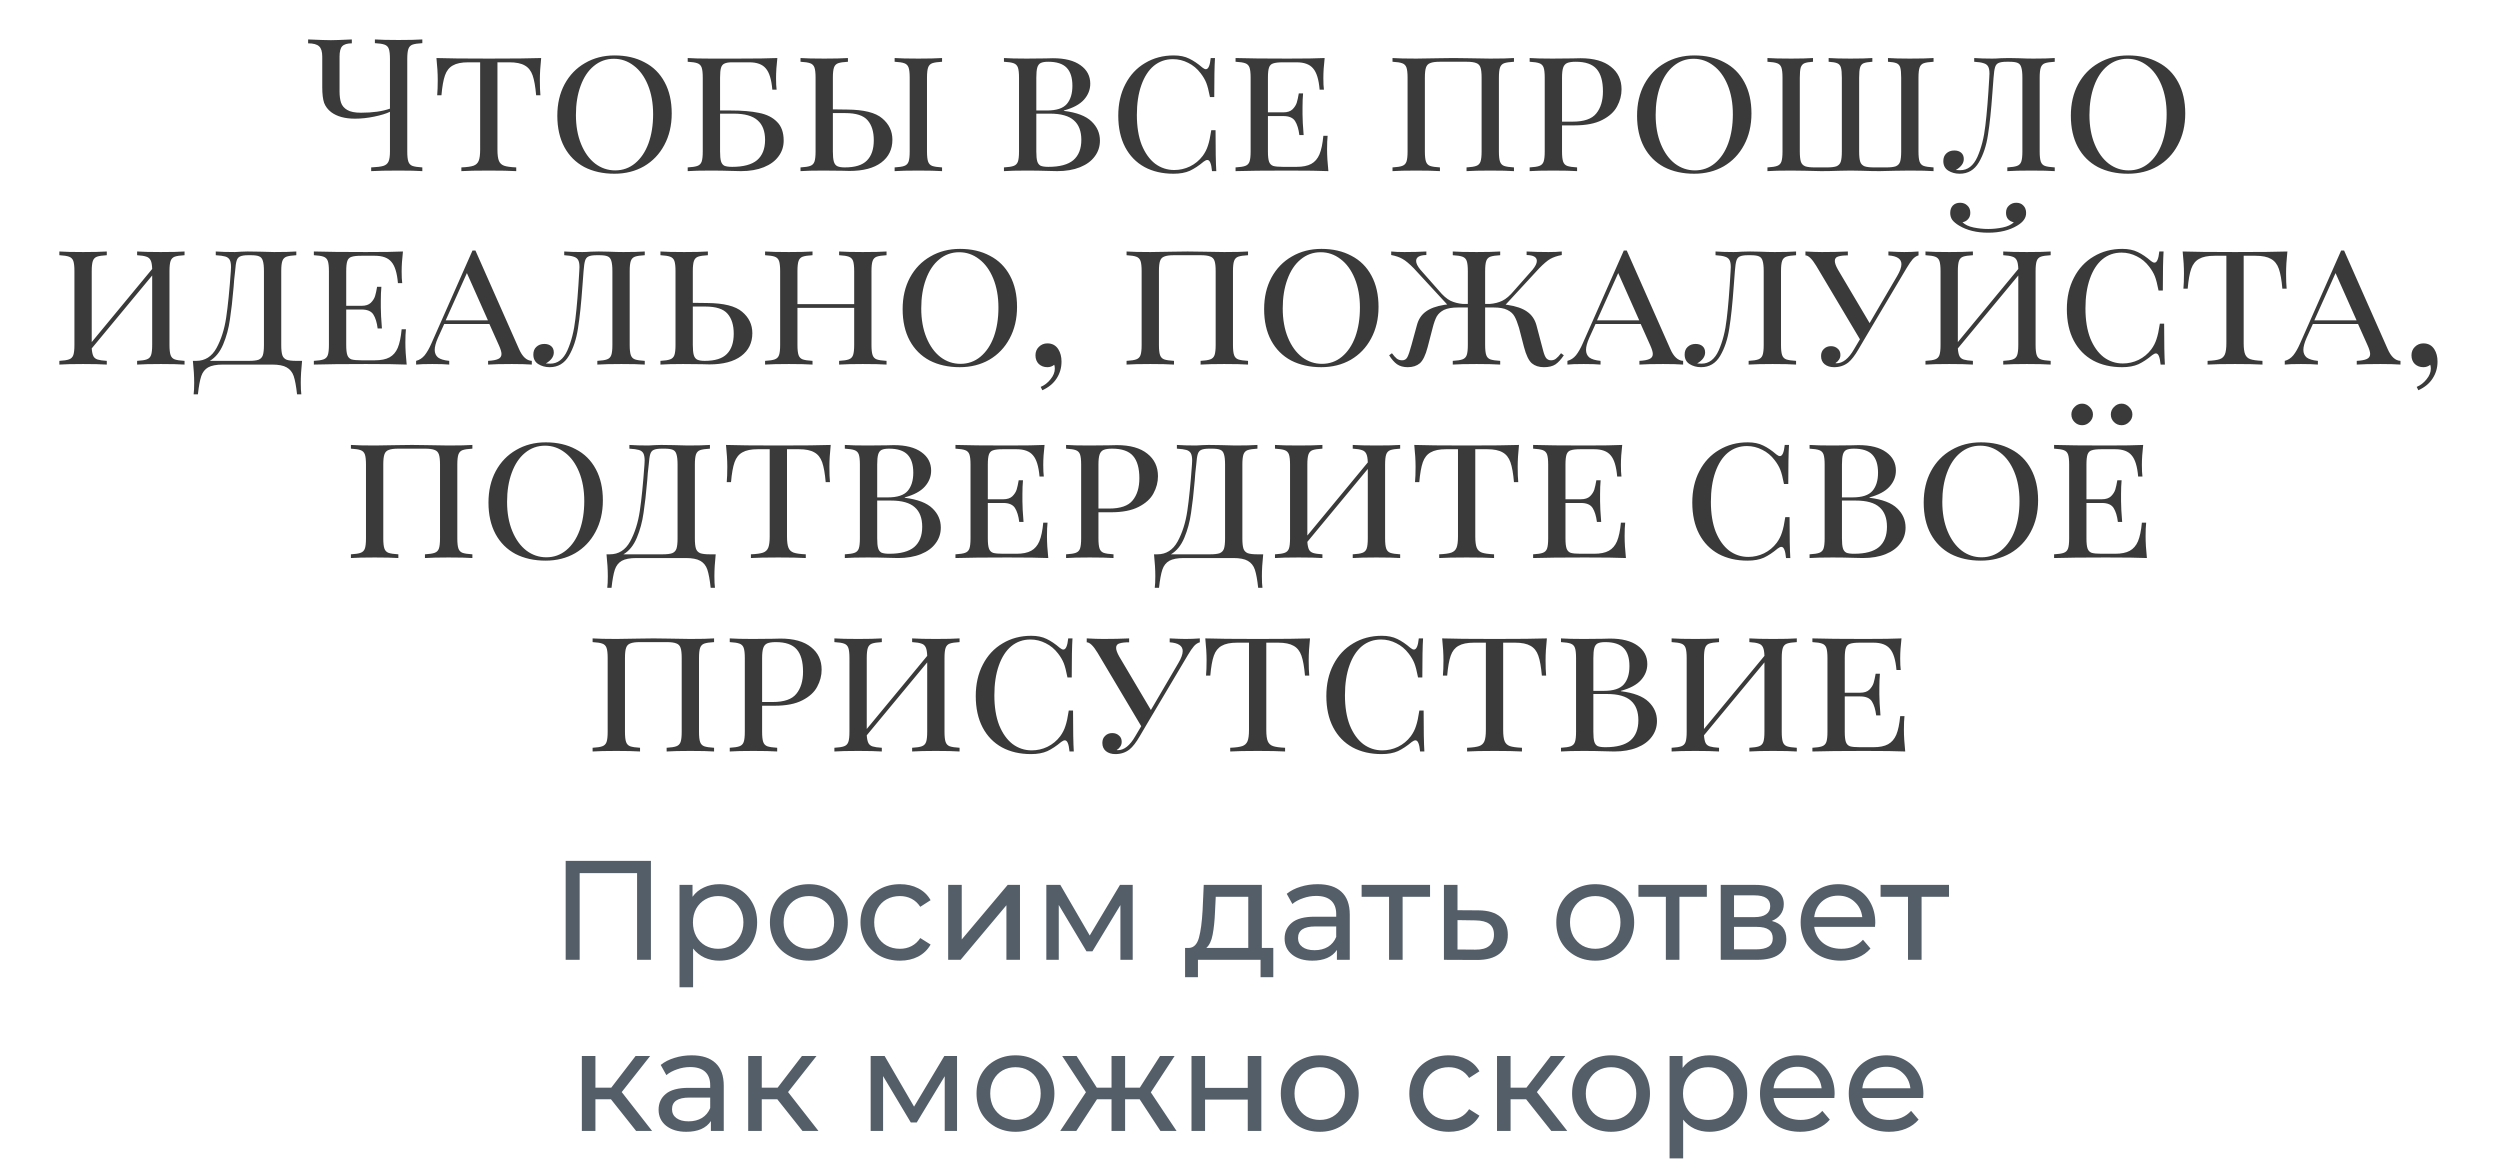
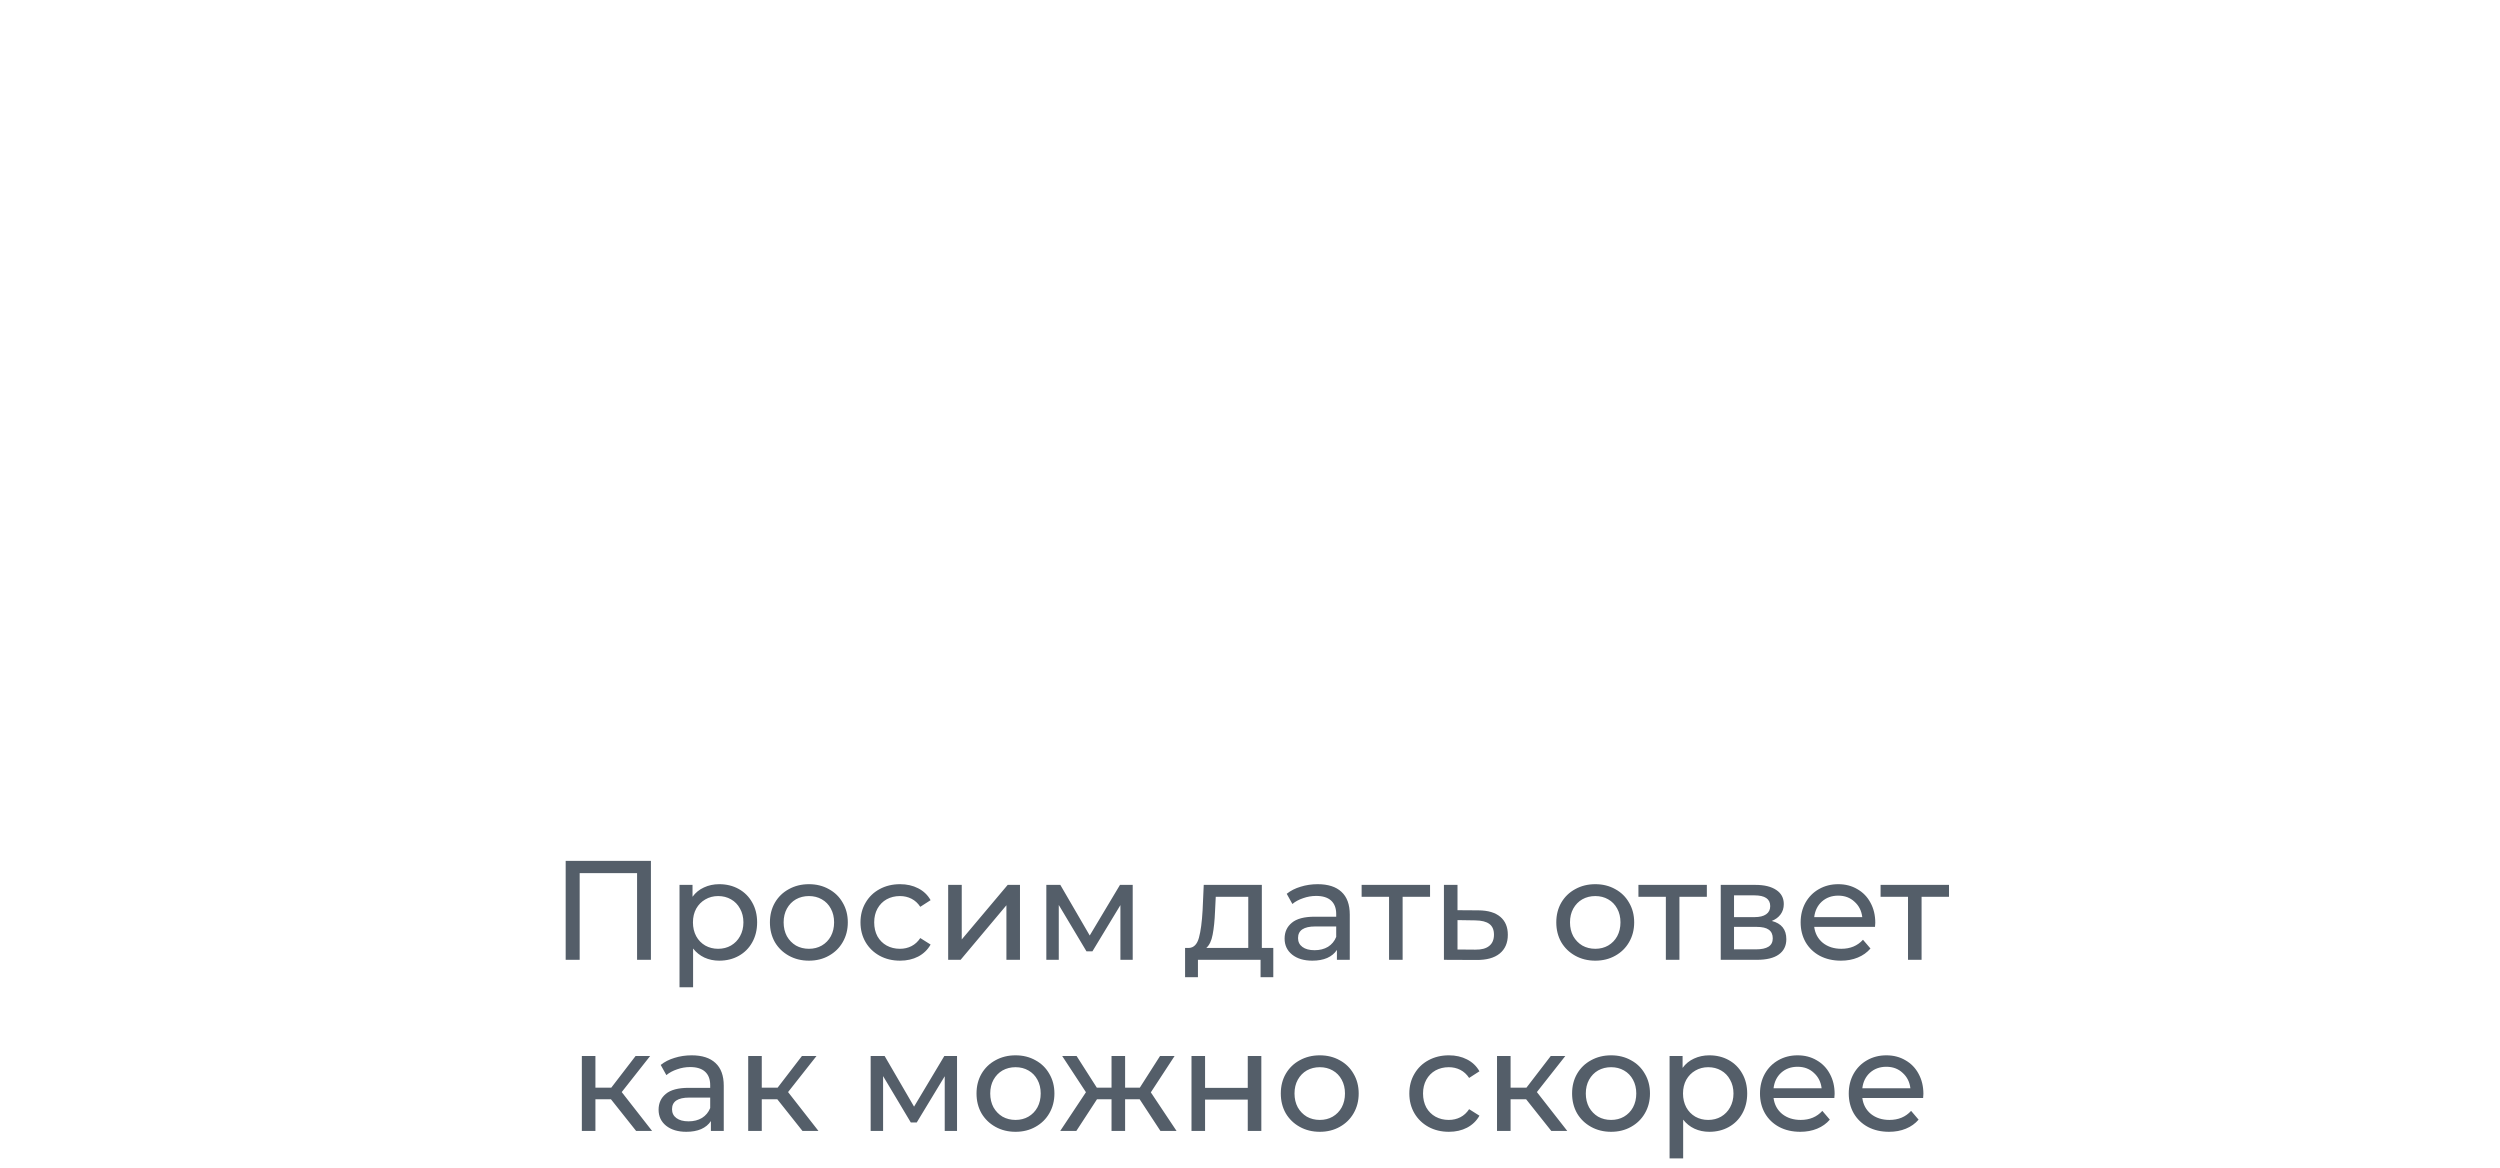
<svg xmlns="http://www.w3.org/2000/svg" width="336" height="157" viewBox="0 0 336 157" fill="none">
-   <path d="M56.761 5.8C56.161 5.833 55.719 5.9 55.436 6C55.169 6.1 54.986 6.292 54.886 6.575C54.786 6.858 54.736 7.317 54.736 7.95V20.35C54.736 20.983 54.786 21.442 54.886 21.725C54.986 22.008 55.169 22.2 55.436 22.3C55.719 22.4 56.161 22.467 56.761 22.5V23C56.061 22.95 54.994 22.925 53.561 22.925C51.994 22.925 50.769 22.95 49.886 23V22.5C50.636 22.467 51.178 22.4 51.511 22.3C51.844 22.2 52.078 22.008 52.211 21.725C52.344 21.442 52.411 20.983 52.411 20.35V15.025C51.894 15.275 51.186 15.492 50.286 15.675C49.403 15.858 48.544 15.95 47.711 15.95C46.361 15.95 45.294 15.658 44.511 15.075C44.061 14.725 43.744 14.308 43.561 13.825C43.394 13.325 43.311 12.625 43.311 11.725V7.625C43.311 6.942 43.169 6.475 42.886 6.225C42.602 5.958 42.111 5.825 41.411 5.825V5.3C42.944 5.367 43.969 5.4 44.486 5.4C44.953 5.4 45.886 5.367 47.286 5.3V5.825C46.669 5.825 46.236 5.958 45.986 6.225C45.752 6.475 45.636 6.942 45.636 7.625V12.275C45.636 12.892 45.703 13.4 45.836 13.8C45.969 14.2 46.244 14.525 46.661 14.775C47.078 15.025 47.694 15.15 48.511 15.15C50.094 15.15 51.394 14.967 52.411 14.6V7.95C52.411 7.317 52.361 6.858 52.261 6.575C52.161 6.292 51.969 6.1 51.686 6C51.419 5.9 50.986 5.833 50.386 5.8V5.3C51.086 5.35 52.153 5.375 53.586 5.375C54.936 5.375 55.994 5.35 56.761 5.3V5.8ZM72.732 7.8C72.615 8.9 72.557 9.883 72.557 10.75C72.557 11.617 72.582 12.3 72.632 12.8H72.057C71.957 11.633 71.799 10.742 71.582 10.125C71.365 9.508 71.016 9.067 70.532 8.8C70.049 8.517 69.357 8.375 68.457 8.375H66.857V20.1C66.857 20.8 66.924 21.308 67.057 21.625C67.191 21.942 67.424 22.158 67.757 22.275C68.091 22.392 68.632 22.467 69.382 22.5V23C68.516 22.95 67.29 22.925 65.707 22.925C64.04 22.925 62.807 22.95 62.007 23V22.5C62.757 22.467 63.299 22.392 63.632 22.275C63.965 22.158 64.199 21.942 64.332 21.625C64.466 21.308 64.532 20.8 64.532 20.1V8.375H62.932C62.032 8.375 61.34 8.517 60.857 8.8C60.374 9.067 60.024 9.508 59.807 10.125C59.59 10.742 59.432 11.633 59.332 12.8H58.757C58.807 12.267 58.832 11.583 58.832 10.75C58.832 9.883 58.774 8.9 58.657 7.8C60.041 7.85 62.391 7.875 65.707 7.875C69.007 7.875 71.349 7.85 72.732 7.8ZM82.604 7.45C84.137 7.45 85.479 7.758 86.629 8.375C87.795 8.975 88.695 9.867 89.329 11.05C89.962 12.217 90.279 13.617 90.279 15.25C90.279 16.85 89.945 18.267 89.279 19.5C88.629 20.717 87.72 21.667 86.554 22.35C85.387 23.017 84.062 23.35 82.579 23.35C81.045 23.35 79.695 23.05 78.529 22.45C77.379 21.833 76.487 20.942 75.854 19.775C75.22 18.592 74.904 17.183 74.904 15.55C74.904 13.95 75.229 12.542 75.879 11.325C76.545 10.092 77.462 9.142 78.629 8.475C79.795 7.792 81.12 7.45 82.604 7.45ZM82.504 7.9C81.487 7.9 80.587 8.225 79.804 8.875C79.037 9.508 78.445 10.4 78.029 11.55C77.612 12.683 77.404 13.983 77.404 15.45C77.404 16.933 77.637 18.242 78.104 19.375C78.57 20.508 79.204 21.383 80.004 22C80.804 22.6 81.695 22.9 82.679 22.9C83.695 22.9 84.587 22.583 85.354 21.95C86.137 21.3 86.737 20.408 87.154 19.275C87.57 18.125 87.779 16.817 87.779 15.35C87.779 13.867 87.545 12.558 87.079 11.425C86.612 10.292 85.979 9.425 85.179 8.825C84.379 8.208 83.487 7.9 82.504 7.9ZM98.201 14.85C99.735 14.85 101.01 14.958 102.026 15.175C103.043 15.375 103.843 15.775 104.426 16.375C105.026 16.958 105.326 17.8 105.326 18.9C105.326 19.7 105.093 20.408 104.626 21.025C104.176 21.642 103.518 22.125 102.651 22.475C101.785 22.825 100.76 23 99.576 23C99.16 23 98.802 22.992 98.501 22.975C97.468 22.942 96.477 22.925 95.526 22.925C94.16 22.925 93.126 22.95 92.427 23V22.5C93.026 22.467 93.46 22.4 93.727 22.3C94.01 22.2 94.201 22.008 94.302 21.725C94.401 21.442 94.451 20.983 94.451 20.35V10.45C94.451 9.817 94.401 9.358 94.302 9.075C94.201 8.792 94.01 8.6 93.727 8.5C93.46 8.4 93.026 8.333 92.427 8.3V7.8C93.126 7.85 94.143 7.875 95.477 7.875H99.001C101.568 7.875 103.393 7.85 104.476 7.8C104.36 8.8 104.301 9.7 104.301 10.5C104.301 11.15 104.326 11.667 104.376 12.05H103.801C103.685 10.683 103.393 9.733 102.926 9.2C102.476 8.65 101.735 8.375 100.701 8.375H98.376C97.927 8.375 97.585 8.433 97.352 8.55C97.135 8.65 96.985 8.842 96.901 9.125C96.818 9.408 96.776 9.85 96.776 10.45V14.85H98.201ZM98.401 22.425C99.918 22.425 101.035 22.125 101.751 21.525C102.468 20.908 102.826 20 102.826 18.8C102.826 17.633 102.493 16.758 101.826 16.175C101.16 15.575 100.093 15.275 98.626 15.275H96.776V20.35C96.776 20.95 96.818 21.392 96.901 21.675C96.985 21.958 97.135 22.158 97.352 22.275C97.585 22.375 97.935 22.425 98.401 22.425ZM113.863 14.725C116.096 14.742 117.663 15.133 118.563 15.9C119.479 16.667 119.938 17.625 119.938 18.775C119.938 20.075 119.438 21.1 118.438 21.85C117.438 22.6 116.013 22.975 114.163 22.975C113.796 22.975 113.471 22.967 113.188 22.95L110.638 22.925C109.304 22.925 108.288 22.95 107.588 23V22.5C108.188 22.467 108.621 22.4 108.888 22.3C109.171 22.2 109.363 22.008 109.463 21.725C109.563 21.442 109.613 20.983 109.613 20.35V10.45C109.613 9.817 109.563 9.358 109.463 9.075C109.363 8.792 109.171 8.6 108.888 8.5C108.621 8.4 108.188 8.333 107.588 8.3V7.8C108.288 7.85 109.354 7.875 110.788 7.875C112.121 7.875 113.179 7.85 113.963 7.8V8.3C113.363 8.333 112.921 8.4 112.638 8.5C112.371 8.6 112.188 8.792 112.088 9.075C111.988 9.358 111.938 9.817 111.938 10.45V14.7L113.863 14.725ZM126.613 8.3C126.013 8.333 125.571 8.4 125.288 8.5C125.021 8.6 124.838 8.792 124.738 9.075C124.638 9.358 124.588 9.817 124.588 10.45V20.35C124.588 20.983 124.638 21.442 124.738 21.725C124.838 22.008 125.021 22.2 125.288 22.3C125.571 22.4 126.013 22.467 126.613 22.5V23C125.846 22.95 124.788 22.925 123.438 22.925C122.004 22.925 120.938 22.95 120.238 23V22.5C120.838 22.467 121.271 22.4 121.538 22.3C121.821 22.2 122.013 22.008 122.113 21.725C122.213 21.442 122.263 20.983 122.263 20.35V10.45C122.263 9.817 122.213 9.358 122.113 9.075C122.013 8.792 121.821 8.6 121.538 8.5C121.271 8.4 120.838 8.333 120.238 8.3V7.8C120.938 7.85 122.004 7.875 123.438 7.875C124.771 7.875 125.829 7.85 126.613 7.8V8.3ZM113.538 22.5C114.921 22.5 115.913 22.192 116.513 21.575C117.129 20.958 117.438 20.05 117.438 18.85C117.438 17.7 117.163 16.808 116.613 16.175C116.063 15.525 115.063 15.2 113.613 15.2H111.938V20.35C111.938 20.95 111.979 21.4 112.063 21.7C112.146 22 112.296 22.208 112.513 22.325C112.746 22.442 113.088 22.5 113.538 22.5ZM142.981 14.9C144.715 15.117 145.956 15.592 146.706 16.325C147.456 17.042 147.831 17.9 147.831 18.9C147.831 19.7 147.598 20.408 147.131 21.025C146.681 21.642 146.023 22.125 145.156 22.475C144.29 22.825 143.265 23 142.081 23C141.665 23 141.306 22.992 141.006 22.975C139.973 22.942 138.981 22.925 138.031 22.925C136.665 22.925 135.631 22.95 134.931 23V22.5C135.531 22.467 135.965 22.4 136.231 22.3C136.515 22.2 136.706 22.008 136.806 21.725C136.906 21.442 136.956 20.983 136.956 20.35V10.45C136.956 9.817 136.906 9.358 136.806 9.075C136.706 8.792 136.515 8.6 136.231 8.5C135.965 8.4 135.531 8.333 134.931 8.3V7.8C135.631 7.85 136.648 7.875 137.981 7.875L140.531 7.85C140.815 7.833 141.14 7.825 141.506 7.825C143.123 7.825 144.365 8.142 145.231 8.775C146.098 9.392 146.531 10.217 146.531 11.25C146.531 12.05 146.248 12.767 145.681 13.4C145.115 14.033 144.215 14.517 142.981 14.85V14.9ZM140.881 8.3C140.431 8.3 140.09 8.358 139.856 8.475C139.64 8.592 139.49 8.8 139.406 9.1C139.323 9.4 139.281 9.85 139.281 10.45V14.85H140.706C141.99 14.85 142.881 14.558 143.381 13.975C143.881 13.392 144.131 12.575 144.131 11.525C144.131 10.442 143.873 9.633 143.356 9.1C142.84 8.567 142.015 8.3 140.881 8.3ZM140.906 22.425C142.423 22.425 143.54 22.125 144.256 21.525C144.973 20.908 145.331 20 145.331 18.8C145.331 17.633 144.998 16.758 144.331 16.175C143.665 15.575 142.598 15.275 141.131 15.275H139.281V20.35C139.281 20.95 139.323 21.392 139.406 21.675C139.49 21.958 139.64 22.158 139.856 22.275C140.09 22.375 140.44 22.425 140.906 22.425ZM157.745 7.45C158.561 7.45 159.253 7.592 159.82 7.875C160.386 8.142 160.978 8.542 161.595 9.075C161.778 9.225 161.936 9.3 162.07 9.3C162.403 9.3 162.62 8.8 162.72 7.8H163.295C163.228 8.8 163.195 10.55 163.195 13.05H162.62C162.453 12.183 162.286 11.542 162.12 11.125C161.953 10.708 161.703 10.283 161.37 9.85C160.903 9.233 160.345 8.767 159.695 8.45C159.045 8.117 158.361 7.95 157.645 7.95C156.661 7.95 155.803 8.25 155.07 8.85C154.353 9.45 153.795 10.317 153.395 11.45C152.995 12.583 152.795 13.917 152.795 15.45C152.795 17.017 153.011 18.358 153.445 19.475C153.895 20.575 154.495 21.417 155.245 22C156.011 22.567 156.87 22.85 157.82 22.85C158.553 22.85 159.253 22.692 159.92 22.375C160.603 22.042 161.178 21.567 161.645 20.95C161.961 20.517 162.195 20.058 162.345 19.575C162.511 19.092 162.661 18.4 162.795 17.5H163.37C163.37 20.117 163.403 21.95 163.47 23H162.895C162.845 22.483 162.77 22.108 162.67 21.875C162.57 21.625 162.436 21.5 162.27 21.5C162.136 21.5 161.97 21.575 161.77 21.725C161.136 22.258 160.52 22.667 159.92 22.95C159.32 23.217 158.586 23.35 157.72 23.35C156.236 23.35 154.936 23.05 153.82 22.45C152.703 21.833 151.836 20.942 151.22 19.775C150.603 18.592 150.295 17.183 150.295 15.55C150.295 13.95 150.611 12.542 151.245 11.325C151.878 10.092 152.761 9.142 153.895 8.475C155.028 7.792 156.311 7.45 157.745 7.45ZM178.359 20.05C178.359 20.917 178.418 21.9 178.534 23C177.451 22.95 175.626 22.925 173.059 22.925C169.976 22.925 167.643 22.95 166.059 23V22.5C166.659 22.467 167.093 22.4 167.359 22.3C167.643 22.2 167.834 22.008 167.934 21.725C168.034 21.442 168.084 20.983 168.084 20.35V10.45C168.084 9.817 168.034 9.358 167.934 9.075C167.834 8.792 167.643 8.6 167.359 8.5C167.093 8.4 166.659 8.333 166.059 8.3V7.8C167.643 7.85 169.976 7.875 173.059 7.875C175.393 7.875 177.051 7.85 178.034 7.8C177.918 8.8 177.859 9.7 177.859 10.5C177.859 11.15 177.884 11.667 177.934 12.05H177.359C177.243 10.683 176.951 9.733 176.484 9.2C176.034 8.65 175.293 8.375 174.259 8.375H172.434C171.834 8.375 171.393 8.425 171.109 8.525C170.843 8.608 170.659 8.792 170.559 9.075C170.459 9.358 170.409 9.817 170.409 10.45V15.1H172.484C173.018 15.1 173.426 14.967 173.709 14.7C173.993 14.417 174.184 14.117 174.284 13.8C174.384 13.467 174.476 13.05 174.559 12.55H175.134C175.084 13.117 175.059 13.733 175.059 14.4V15.35C175.059 16 175.109 16.933 175.209 18.15H174.634C174.534 17.35 174.343 16.725 174.059 16.275C173.776 15.825 173.251 15.6 172.484 15.6H170.409V20.35C170.409 20.983 170.459 21.442 170.559 21.725C170.659 22.008 170.843 22.2 171.109 22.3C171.393 22.383 171.834 22.425 172.434 22.425H174.259C175.093 22.425 175.751 22.292 176.234 22.025C176.718 21.758 177.084 21.333 177.334 20.75C177.584 20.15 177.759 19.317 177.859 18.25H178.434C178.384 18.7 178.359 19.3 178.359 20.05ZM203.478 8.3C202.878 8.333 202.436 8.4 202.153 8.5C201.886 8.6 201.703 8.792 201.603 9.075C201.503 9.358 201.453 9.817 201.453 10.45V20.35C201.453 20.983 201.503 21.442 201.603 21.725C201.703 22.008 201.886 22.2 202.153 22.3C202.436 22.4 202.878 22.467 203.478 22.5V23C202.778 22.95 201.711 22.925 200.278 22.925C198.945 22.925 197.886 22.95 197.103 23V22.5C197.703 22.467 198.136 22.4 198.403 22.3C198.686 22.2 198.878 22.008 198.978 21.725C199.078 21.442 199.128 20.983 199.128 20.35V10.45C199.128 9.817 199.078 9.358 198.978 9.075C198.878 8.775 198.686 8.575 198.403 8.475C198.12 8.358 197.686 8.3 197.103 8.3H193.528C192.945 8.3 192.511 8.358 192.228 8.475C191.945 8.575 191.753 8.775 191.653 9.075C191.553 9.358 191.503 9.817 191.503 10.45V20.35C191.503 20.983 191.553 21.442 191.653 21.725C191.753 22.008 191.936 22.2 192.203 22.3C192.486 22.4 192.928 22.467 193.528 22.5V23C192.761 22.95 191.703 22.925 190.353 22.925C188.92 22.925 187.853 22.95 187.153 23V22.5C187.753 22.467 188.186 22.4 188.453 22.3C188.736 22.2 188.928 22.008 189.028 21.725C189.128 21.442 189.178 20.983 189.178 20.35V10.45C189.178 9.817 189.128 9.358 189.028 9.075C188.928 8.792 188.736 8.6 188.453 8.5C188.186 8.4 187.753 8.333 187.153 8.3V7.8C187.853 7.85 188.92 7.875 190.353 7.875C191.12 7.875 192.153 7.858 193.453 7.825L195.353 7.8L197.228 7.825C198.495 7.858 199.511 7.875 200.278 7.875C201.711 7.875 202.778 7.85 203.478 7.8V8.3ZM209.936 16.85V20.35C209.936 20.983 209.986 21.442 210.086 21.725C210.186 22.008 210.369 22.2 210.636 22.3C210.919 22.4 211.361 22.467 211.961 22.5V23C211.194 22.95 210.136 22.925 208.786 22.925C207.352 22.925 206.286 22.95 205.586 23V22.5C206.186 22.467 206.619 22.4 206.886 22.3C207.169 22.2 207.361 22.008 207.461 21.725C207.561 21.442 207.611 20.983 207.611 20.35V10.45C207.611 9.817 207.561 9.358 207.461 9.075C207.361 8.792 207.169 8.6 206.886 8.5C206.619 8.4 206.186 8.333 205.586 8.3V7.8C206.286 7.85 207.302 7.875 208.636 7.875L211.336 7.85C211.652 7.833 212.011 7.825 212.411 7.825C214.194 7.825 215.561 8.208 216.511 8.975C217.461 9.725 217.936 10.733 217.936 12C217.936 12.8 217.736 13.567 217.336 14.3C216.952 15.033 216.286 15.642 215.336 16.125C214.402 16.608 213.161 16.85 211.611 16.85H209.936ZM211.786 8.3C211.269 8.3 210.877 8.358 210.611 8.475C210.361 8.592 210.186 8.8 210.086 9.1C209.986 9.4 209.936 9.85 209.936 10.45V16.35H211.361C212.894 16.35 213.952 15.983 214.536 15.25C215.136 14.517 215.436 13.525 215.436 12.275C215.436 10.925 215.152 9.925 214.586 9.275C214.019 8.625 213.086 8.3 211.786 8.3ZM227.721 7.45C229.254 7.45 230.596 7.758 231.746 8.375C232.912 8.975 233.812 9.867 234.446 11.05C235.079 12.217 235.396 13.617 235.396 15.25C235.396 16.85 235.062 18.267 234.396 19.5C233.746 20.717 232.837 21.667 231.671 22.35C230.504 23.017 229.179 23.35 227.696 23.35C226.162 23.35 224.812 23.05 223.646 22.45C222.496 21.833 221.604 20.942 220.971 19.775C220.337 18.592 220.021 17.183 220.021 15.55C220.021 13.95 220.346 12.542 220.996 11.325C221.662 10.092 222.579 9.142 223.746 8.475C224.912 7.792 226.237 7.45 227.721 7.45ZM227.621 7.9C226.604 7.9 225.704 8.225 224.921 8.875C224.154 9.508 223.562 10.4 223.146 11.55C222.729 12.683 222.521 13.983 222.521 15.45C222.521 16.933 222.754 18.242 223.221 19.375C223.687 20.508 224.321 21.383 225.121 22C225.921 22.6 226.812 22.9 227.796 22.9C228.812 22.9 229.704 22.583 230.471 21.95C231.254 21.3 231.854 20.408 232.271 19.275C232.687 18.125 232.896 16.817 232.896 15.35C232.896 13.867 232.662 12.558 232.196 11.425C231.729 10.292 231.096 9.425 230.296 8.825C229.496 8.208 228.604 7.9 227.621 7.9ZM259.869 8.3C259.269 8.333 258.827 8.4 258.544 8.5C258.277 8.6 258.094 8.792 257.994 9.075C257.894 9.358 257.844 9.817 257.844 10.45V20.35C257.844 20.983 257.894 21.442 257.994 21.725C258.094 22.008 258.277 22.2 258.544 22.3C258.827 22.4 259.269 22.467 259.869 22.5V23C259.169 22.95 258.102 22.925 256.669 22.925L254.719 22.95C253.785 22.983 253.077 23 252.594 23C251.944 23 251.135 22.983 250.169 22.95L248.744 22.925L247.269 22.95C246.302 22.983 245.477 23 244.794 23C244.277 23 243.552 22.983 242.619 22.95L240.744 22.925C239.31 22.925 238.244 22.95 237.544 23V22.5C238.144 22.467 238.577 22.4 238.844 22.3C239.127 22.2 239.319 22.008 239.419 21.725C239.519 21.442 239.569 20.983 239.569 20.35V10.45C239.569 9.817 239.519 9.358 239.419 9.075C239.319 8.792 239.127 8.6 238.844 8.5C238.577 8.4 238.144 8.333 237.544 8.3V7.8C238.244 7.85 239.31 7.875 240.744 7.875C241.96 7.875 242.935 7.85 243.669 7.8V8.3C243.135 8.333 242.752 8.4 242.519 8.5C242.285 8.6 242.119 8.792 242.019 9.075C241.935 9.358 241.894 9.817 241.894 10.45V20.35C241.894 20.983 241.944 21.45 242.044 21.75C242.144 22.033 242.335 22.233 242.619 22.35C242.902 22.45 243.335 22.5 243.919 22.5H245.519C246.102 22.5 246.535 22.45 246.819 22.35C247.102 22.233 247.294 22.033 247.394 21.75C247.494 21.45 247.544 20.983 247.544 20.35V10.45C247.544 9.817 247.502 9.358 247.419 9.075C247.335 8.792 247.169 8.6 246.919 8.5C246.685 8.4 246.302 8.333 245.769 8.3V7.8C246.502 7.85 247.477 7.875 248.694 7.875C250.01 7.875 250.994 7.85 251.644 7.8V8.3C251.11 8.333 250.719 8.4 250.469 8.5C250.235 8.6 250.077 8.792 249.994 9.075C249.91 9.358 249.869 9.817 249.869 10.45V20.35C249.869 20.983 249.919 21.45 250.019 21.75C250.119 22.033 250.31 22.233 250.594 22.35C250.877 22.45 251.31 22.5 251.894 22.5H253.494C254.077 22.5 254.51 22.45 254.794 22.35C255.077 22.233 255.269 22.033 255.369 21.75C255.469 21.45 255.519 20.983 255.519 20.35V10.45C255.519 9.817 255.477 9.358 255.394 9.075C255.31 8.792 255.144 8.6 254.894 8.5C254.66 8.4 254.277 8.333 253.744 8.3V7.8C254.477 7.85 255.452 7.875 256.669 7.875C258.102 7.875 259.169 7.85 259.869 7.8V8.3ZM276.158 8.3C275.558 8.333 275.116 8.4 274.833 8.5C274.566 8.6 274.383 8.792 274.283 9.075C274.183 9.358 274.133 9.817 274.133 10.45V20.35C274.133 20.983 274.183 21.442 274.283 21.725C274.383 22.008 274.566 22.2 274.833 22.3C275.116 22.4 275.558 22.467 276.158 22.5V23C275.458 22.95 274.408 22.925 273.008 22.925C271.641 22.925 270.566 22.95 269.783 23V22.5C270.383 22.467 270.816 22.4 271.083 22.3C271.366 22.2 271.558 22.008 271.658 21.725C271.758 21.442 271.808 20.983 271.808 20.35V10.45C271.808 9.817 271.758 9.35 271.658 9.05C271.574 8.75 271.408 8.55 271.158 8.45C270.924 8.35 270.549 8.3 270.033 8.3H269.708C269.191 8.3 268.816 8.358 268.583 8.475C268.366 8.575 268.216 8.767 268.133 9.05C268.049 9.317 267.983 9.783 267.933 10.45L267.783 12.425C267.616 14.775 267.416 16.675 267.183 18.125C266.966 19.575 266.558 20.808 265.958 21.825C265.358 22.842 264.499 23.35 263.383 23.35C262.799 23.35 262.283 23.208 261.833 22.925C261.399 22.642 261.183 22.217 261.183 21.65C261.183 21.217 261.316 20.875 261.583 20.625C261.866 20.358 262.224 20.225 262.658 20.225C263.041 20.225 263.349 20.325 263.583 20.525C263.816 20.725 263.933 21.008 263.933 21.375C263.933 21.942 263.574 22.433 262.858 22.85C263.008 22.867 263.208 22.875 263.458 22.875C264.458 22.875 265.224 22.283 265.758 21.1C266.291 19.9 266.649 18.492 266.833 16.875C267.033 15.258 267.208 13.117 267.358 10.45L267.383 9.9C267.383 9.467 267.324 9.15 267.208 8.95C267.091 8.733 266.891 8.583 266.608 8.5C266.324 8.4 265.899 8.333 265.333 8.3V7.8C266.033 7.85 266.841 7.875 267.758 7.875C268.091 7.875 268.474 7.858 268.908 7.825L269.983 7.8L271.283 7.825C272.049 7.858 272.716 7.875 273.283 7.875C274.499 7.875 275.458 7.85 276.158 7.8V8.3ZM286.022 7.45C287.555 7.45 288.897 7.758 290.047 8.375C291.213 8.975 292.113 9.867 292.747 11.05C293.38 12.217 293.697 13.617 293.697 15.25C293.697 16.85 293.363 18.267 292.697 19.5C292.047 20.717 291.138 21.667 289.972 22.35C288.805 23.017 287.48 23.35 285.997 23.35C284.463 23.35 283.113 23.05 281.947 22.45C280.797 21.833 279.905 20.942 279.272 19.775C278.638 18.592 278.322 17.183 278.322 15.55C278.322 13.95 278.647 12.542 279.297 11.325C279.963 10.092 280.88 9.142 282.047 8.475C283.213 7.792 284.538 7.45 286.022 7.45ZM285.922 7.9C284.905 7.9 284.005 8.225 283.222 8.875C282.455 9.508 281.863 10.4 281.447 11.55C281.03 12.683 280.822 13.983 280.822 15.45C280.822 16.933 281.055 18.242 281.522 19.375C281.988 20.508 282.622 21.383 283.422 22C284.222 22.6 285.113 22.9 286.097 22.9C287.113 22.9 288.005 22.583 288.772 21.95C289.555 21.3 290.155 20.408 290.572 19.275C290.988 18.125 291.197 16.817 291.197 15.35C291.197 13.867 290.963 12.558 290.497 11.425C290.03 10.292 289.397 9.425 288.597 8.825C287.797 8.208 286.905 7.9 285.922 7.9ZM24.803 34.3C24.203 34.333 23.762 34.4 23.478 34.5C23.212 34.6 23.028 34.792 22.928 35.075C22.828 35.358 22.778 35.817 22.778 36.45V46.35C22.778 46.983 22.828 47.442 22.928 47.725C23.028 48.008 23.212 48.2 23.478 48.3C23.762 48.4 24.203 48.467 24.803 48.5V49C24.103 48.95 23.037 48.925 21.603 48.925C20.253 48.925 19.195 48.95 18.428 49V48.5C19.028 48.467 19.462 48.4 19.728 48.3C20.012 48.2 20.203 48.008 20.303 47.725C20.403 47.442 20.453 46.983 20.453 46.35V37.025L12.328 46.825C12.362 47.292 12.437 47.642 12.553 47.875C12.67 48.092 12.862 48.242 13.128 48.325C13.395 48.408 13.803 48.467 14.353 48.5V49C13.587 48.95 12.528 48.925 11.178 48.925C9.745 48.925 8.678 48.95 7.978 49V48.5C8.578 48.467 9.012 48.4 9.278 48.3C9.562 48.2 9.753 48.008 9.853 47.725C9.953 47.442 10.003 46.983 10.003 46.35V36.45C10.003 35.817 9.953 35.358 9.853 35.075C9.753 34.792 9.562 34.6 9.278 34.5C9.012 34.4 8.578 34.333 7.978 34.3V33.8C8.678 33.85 9.745 33.875 11.178 33.875C12.512 33.875 13.57 33.85 14.353 33.8V34.3C13.753 34.333 13.312 34.4 13.028 34.5C12.762 34.6 12.578 34.792 12.478 35.075C12.378 35.358 12.328 35.817 12.328 36.45V45.975L20.453 36.15C20.437 35.617 20.37 35.233 20.253 35C20.137 34.75 19.945 34.583 19.678 34.5C19.412 34.4 18.995 34.333 18.428 34.3V33.8C19.195 33.85 20.253 33.875 21.603 33.875C23.037 33.875 24.103 33.85 24.803 33.8V34.3ZM40.599 48.5C40.483 49.6 40.424 50.583 40.424 51.45C40.424 52.117 40.449 52.633 40.499 53H39.924C39.807 51.917 39.657 51.1 39.474 50.55C39.291 50.017 38.974 49.625 38.524 49.375C38.091 49.125 37.441 49 36.574 49H29.949C29.082 49 28.424 49.125 27.974 49.375C27.541 49.625 27.233 50.017 27.049 50.55C26.866 51.1 26.716 51.917 26.599 53H26.024C26.074 52.633 26.099 52.117 26.099 51.45C26.099 50.583 26.041 49.6 25.924 48.5H26.374C27.558 48.5 28.466 47.925 29.099 46.775C29.733 45.608 30.166 44.242 30.399 42.675C30.633 41.108 30.841 39.033 31.024 36.45C31.041 36.317 31.049 36.133 31.049 35.9C31.049 35.467 30.991 35.142 30.874 34.925C30.758 34.708 30.558 34.558 30.274 34.475C29.991 34.392 29.566 34.333 28.999 34.3V33.8C29.699 33.85 30.558 33.875 31.574 33.875C31.758 33.875 32.049 33.858 32.449 33.825L33.274 33.8L34.949 33.825C35.716 33.858 36.349 33.875 36.849 33.875C38.133 33.875 39.124 33.85 39.824 33.8V34.3C39.224 34.333 38.782 34.4 38.499 34.5C38.233 34.6 38.049 34.792 37.949 35.075C37.849 35.358 37.799 35.817 37.799 36.45V46.35C37.799 46.983 37.849 47.45 37.949 47.75C38.049 48.033 38.241 48.233 38.524 48.35C38.807 48.45 39.241 48.5 39.824 48.5H40.599ZM35.474 36.45C35.474 35.817 35.424 35.35 35.324 35.05C35.241 34.75 35.074 34.55 34.824 34.45C34.591 34.35 34.216 34.3 33.699 34.3H33.374C32.858 34.3 32.483 34.358 32.249 34.475C32.032 34.575 31.883 34.767 31.799 35.05C31.716 35.317 31.649 35.783 31.599 36.45C31.549 36.833 31.508 37.208 31.474 37.575C31.457 37.925 31.433 38.25 31.399 38.55C31.249 40.3 31.082 41.767 30.899 42.95C30.733 44.133 30.433 45.242 29.999 46.275C29.566 47.308 28.966 48.05 28.199 48.5H33.449C34.032 48.5 34.466 48.45 34.749 48.35C35.032 48.233 35.224 48.033 35.324 47.75C35.424 47.45 35.474 46.983 35.474 46.35V36.45ZM54.482 46.05C54.482 46.917 54.541 47.9 54.657 49C53.574 48.95 51.749 48.925 49.182 48.925C46.099 48.925 43.766 48.95 42.182 49V48.5C42.782 48.467 43.216 48.4 43.482 48.3C43.766 48.2 43.957 48.008 44.057 47.725C44.157 47.442 44.207 46.983 44.207 46.35V36.45C44.207 35.817 44.157 35.358 44.057 35.075C43.957 34.792 43.766 34.6 43.482 34.5C43.216 34.4 42.782 34.333 42.182 34.3V33.8C43.766 33.85 46.099 33.875 49.182 33.875C51.516 33.875 53.174 33.85 54.157 33.8C54.041 34.8 53.982 35.7 53.982 36.5C53.982 37.15 54.007 37.667 54.057 38.05H53.482C53.366 36.683 53.074 35.733 52.607 35.2C52.157 34.65 51.416 34.375 50.382 34.375H48.557C47.957 34.375 47.516 34.425 47.232 34.525C46.966 34.608 46.782 34.792 46.682 35.075C46.582 35.358 46.532 35.817 46.532 36.45V41.1H48.607C49.141 41.1 49.549 40.967 49.832 40.7C50.116 40.417 50.307 40.117 50.407 39.8C50.507 39.467 50.599 39.05 50.682 38.55H51.257C51.207 39.117 51.182 39.733 51.182 40.4V41.35C51.182 42 51.232 42.933 51.332 44.15H50.757C50.657 43.35 50.466 42.725 50.182 42.275C49.899 41.825 49.374 41.6 48.607 41.6H46.532V46.35C46.532 46.983 46.582 47.442 46.682 47.725C46.782 48.008 46.966 48.2 47.232 48.3C47.516 48.383 47.957 48.425 48.557 48.425H50.382C51.216 48.425 51.874 48.292 52.357 48.025C52.841 47.758 53.207 47.333 53.457 46.75C53.707 46.15 53.882 45.317 53.982 44.25H54.557C54.507 44.7 54.482 45.3 54.482 46.05ZM69.751 46.9C70.201 47.933 70.775 48.467 71.475 48.5V49C70.809 48.95 69.917 48.925 68.8 48.925C67.367 48.925 66.3 48.95 65.6 49V48.5C66.217 48.467 66.667 48.383 66.951 48.25C67.251 48.117 67.4 47.892 67.4 47.575C67.4 47.308 67.284 46.917 67.05 46.4L65.775 43.55H59.7L58.85 45.425C58.567 46.075 58.425 46.608 58.425 47.025C58.425 47.458 58.575 47.8 58.876 48.05C59.192 48.283 59.692 48.433 60.376 48.5V49C59.876 48.95 59.117 48.925 58.1 48.925C57.084 48.925 56.359 48.95 55.925 49V48.5C56.376 48.383 56.759 48.133 57.075 47.75C57.392 47.35 57.692 46.825 57.975 46.175L63.501 33.675H63.901L69.751 46.9ZM65.576 43.05L62.751 36.7L59.901 43.05H65.576ZM86.656 34.3C86.056 34.333 85.614 34.4 85.331 34.5C85.064 34.6 84.881 34.792 84.781 35.075C84.681 35.358 84.631 35.817 84.631 36.45V46.35C84.631 46.983 84.681 47.442 84.781 47.725C84.881 48.008 85.064 48.2 85.331 48.3C85.614 48.4 86.056 48.467 86.656 48.5V49C85.956 48.95 84.906 48.925 83.506 48.925C82.139 48.925 81.064 48.95 80.281 49V48.5C80.881 48.467 81.314 48.4 81.581 48.3C81.864 48.2 82.056 48.008 82.156 47.725C82.256 47.442 82.306 46.983 82.306 46.35V36.45C82.306 35.817 82.256 35.35 82.156 35.05C82.072 34.75 81.906 34.55 81.656 34.45C81.422 34.35 81.047 34.3 80.531 34.3H80.206C79.689 34.3 79.314 34.358 79.081 34.475C78.864 34.575 78.714 34.767 78.631 35.05C78.547 35.317 78.481 35.783 78.431 36.45L78.281 38.425C78.114 40.775 77.914 42.675 77.681 44.125C77.464 45.575 77.056 46.808 76.456 47.825C75.856 48.842 74.997 49.35 73.881 49.35C73.297 49.35 72.781 49.208 72.331 48.925C71.897 48.642 71.681 48.217 71.681 47.65C71.681 47.217 71.814 46.875 72.081 46.625C72.364 46.358 72.722 46.225 73.156 46.225C73.539 46.225 73.847 46.325 74.081 46.525C74.314 46.725 74.431 47.008 74.431 47.375C74.431 47.942 74.072 48.433 73.356 48.85C73.506 48.867 73.706 48.875 73.956 48.875C74.956 48.875 75.722 48.283 76.256 47.1C76.789 45.9 77.147 44.492 77.331 42.875C77.531 41.258 77.706 39.117 77.856 36.45L77.881 35.9C77.881 35.467 77.822 35.15 77.706 34.95C77.589 34.733 77.389 34.583 77.106 34.5C76.822 34.4 76.397 34.333 75.831 34.3V33.8C76.531 33.85 77.339 33.875 78.256 33.875C78.589 33.875 78.972 33.858 79.406 33.825L80.481 33.8L81.781 33.825C82.547 33.858 83.214 33.875 83.781 33.875C84.997 33.875 85.956 33.85 86.656 33.8V34.3ZM95.039 40.725C97.273 40.742 98.839 41.133 99.739 41.9C100.656 42.667 101.114 43.625 101.114 44.775C101.114 46.075 100.614 47.1 99.614 47.85C98.614 48.6 97.189 48.975 95.339 48.975C94.973 48.975 94.648 48.967 94.364 48.95L91.814 48.925C90.481 48.925 89.464 48.95 88.764 49V48.5C89.364 48.467 89.798 48.4 90.064 48.3C90.348 48.2 90.539 48.008 90.639 47.725C90.739 47.442 90.789 46.983 90.789 46.35V36.45C90.789 35.817 90.739 35.358 90.639 35.075C90.539 34.792 90.348 34.6 90.064 34.5C89.798 34.4 89.364 34.333 88.764 34.3V33.8C89.464 33.85 90.531 33.875 91.964 33.875C93.298 33.875 94.356 33.85 95.139 33.8V34.3C94.539 34.333 94.098 34.4 93.814 34.5C93.548 34.6 93.364 34.792 93.264 35.075C93.164 35.358 93.114 35.817 93.114 36.45V40.7L95.039 40.725ZM94.714 48.5C96.098 48.5 97.089 48.192 97.689 47.575C98.306 46.958 98.614 46.05 98.614 44.85C98.614 43.7 98.339 42.808 97.789 42.175C97.239 41.525 96.239 41.2 94.789 41.2H93.114V46.35C93.114 46.95 93.156 47.4 93.239 47.7C93.323 48 93.473 48.208 93.689 48.325C93.923 48.442 94.264 48.5 94.714 48.5ZM119.152 34.3C118.552 34.333 118.11 34.4 117.827 34.5C117.56 34.6 117.377 34.792 117.277 35.075C117.177 35.358 117.127 35.817 117.127 36.45V46.35C117.127 46.983 117.177 47.442 117.277 47.725C117.377 48.008 117.56 48.2 117.827 48.3C118.11 48.4 118.552 48.467 119.152 48.5V49C118.452 48.95 117.385 48.925 115.952 48.925C114.619 48.925 113.56 48.95 112.777 49V48.5C113.377 48.467 113.81 48.4 114.077 48.3C114.36 48.2 114.552 48.008 114.652 47.725C114.752 47.442 114.802 46.983 114.802 46.35V41.375H107.177V46.35C107.177 46.983 107.227 47.442 107.327 47.725C107.427 48.008 107.61 48.2 107.877 48.3C108.16 48.4 108.602 48.467 109.202 48.5V49C108.435 48.95 107.377 48.925 106.027 48.925C104.594 48.925 103.527 48.95 102.827 49V48.5C103.427 48.467 103.86 48.4 104.127 48.3C104.41 48.2 104.602 48.008 104.702 47.725C104.802 47.442 104.852 46.983 104.852 46.35V36.45C104.852 35.817 104.802 35.358 104.702 35.075C104.602 34.792 104.41 34.6 104.127 34.5C103.86 34.4 103.427 34.333 102.827 34.3V33.8C103.527 33.85 104.594 33.875 106.027 33.875C107.36 33.875 108.419 33.85 109.202 33.8V34.3C108.602 34.333 108.16 34.4 107.877 34.5C107.61 34.6 107.427 34.792 107.327 35.075C107.227 35.358 107.177 35.817 107.177 36.45V40.875H114.802V36.45C114.802 35.817 114.752 35.358 114.652 35.075C114.552 34.792 114.36 34.6 114.077 34.5C113.81 34.4 113.377 34.333 112.777 34.3V33.8C113.544 33.85 114.602 33.875 115.952 33.875C117.385 33.875 118.452 33.85 119.152 33.8V34.3ZM129.015 33.45C130.548 33.45 131.89 33.758 133.04 34.375C134.206 34.975 135.106 35.867 135.74 37.05C136.373 38.217 136.69 39.617 136.69 41.25C136.69 42.85 136.356 44.267 135.69 45.5C135.04 46.717 134.131 47.667 132.965 48.35C131.798 49.017 130.473 49.35 128.99 49.35C127.456 49.35 126.106 49.05 124.94 48.45C123.79 47.833 122.898 46.942 122.265 45.775C121.631 44.592 121.315 43.183 121.315 41.55C121.315 39.95 121.64 38.542 122.29 37.325C122.956 36.092 123.873 35.142 125.04 34.475C126.206 33.792 127.531 33.45 129.015 33.45ZM128.915 33.9C127.898 33.9 126.998 34.225 126.215 34.875C125.448 35.508 124.856 36.4 124.44 37.55C124.023 38.683 123.815 39.983 123.815 41.45C123.815 42.933 124.048 44.242 124.515 45.375C124.981 46.508 125.615 47.383 126.415 48C127.215 48.6 128.106 48.9 129.09 48.9C130.106 48.9 130.998 48.583 131.765 47.95C132.548 47.3 133.148 46.408 133.565 45.275C133.981 44.125 134.19 42.817 134.19 41.35C134.19 39.867 133.956 38.558 133.49 37.425C133.023 36.292 132.39 35.425 131.59 34.825C130.79 34.208 129.898 33.9 128.915 33.9ZM140.767 46.15C141.417 46.15 141.908 46.417 142.242 46.95C142.525 47.4 142.667 47.95 142.667 48.6C142.667 49.433 142.45 50.183 142.017 50.85C141.6 51.517 140.958 52.05 140.092 52.45L139.867 52C140.383 51.783 140.825 51.442 141.192 50.975C141.575 50.508 141.767 50.033 141.767 49.55C141.767 49.35 141.742 49.175 141.692 49.025C141.425 49.242 141.117 49.35 140.767 49.35C140.317 49.35 139.933 49.208 139.617 48.925C139.317 48.625 139.167 48.233 139.167 47.75C139.167 47.3 139.317 46.925 139.617 46.625C139.933 46.308 140.317 46.15 140.767 46.15ZM167.736 34.3C167.136 34.333 166.694 34.4 166.411 34.5C166.144 34.6 165.961 34.792 165.861 35.075C165.761 35.358 165.711 35.817 165.711 36.45V46.35C165.711 46.983 165.761 47.442 165.861 47.725C165.961 48.008 166.144 48.2 166.411 48.3C166.694 48.4 167.136 48.467 167.736 48.5V49C167.036 48.95 165.969 48.925 164.536 48.925C163.203 48.925 162.144 48.95 161.361 49V48.5C161.961 48.467 162.394 48.4 162.661 48.3C162.944 48.2 163.136 48.008 163.236 47.725C163.336 47.442 163.386 46.983 163.386 46.35V36.45C163.386 35.817 163.336 35.358 163.236 35.075C163.136 34.775 162.944 34.575 162.661 34.475C162.378 34.358 161.944 34.3 161.361 34.3H157.786C157.203 34.3 156.769 34.358 156.486 34.475C156.203 34.575 156.011 34.775 155.911 35.075C155.811 35.358 155.761 35.817 155.761 36.45V46.35C155.761 46.983 155.811 47.442 155.911 47.725C156.011 48.008 156.194 48.2 156.461 48.3C156.744 48.4 157.186 48.467 157.786 48.5V49C157.019 48.95 155.961 48.925 154.611 48.925C153.178 48.925 152.111 48.95 151.411 49V48.5C152.011 48.467 152.444 48.4 152.711 48.3C152.994 48.2 153.186 48.008 153.286 47.725C153.386 47.442 153.436 46.983 153.436 46.35V36.45C153.436 35.817 153.386 35.358 153.286 35.075C153.186 34.792 152.994 34.6 152.711 34.5C152.444 34.4 152.011 34.333 151.411 34.3V33.8C152.111 33.85 153.178 33.875 154.611 33.875C155.378 33.875 156.411 33.858 157.711 33.825L159.611 33.8L161.486 33.825C162.753 33.858 163.769 33.875 164.536 33.875C165.969 33.875 167.036 33.85 167.736 33.8V34.3ZM177.599 33.45C179.132 33.45 180.474 33.758 181.624 34.375C182.79 34.975 183.69 35.867 184.324 37.05C184.957 38.217 185.274 39.617 185.274 41.25C185.274 42.85 184.94 44.267 184.274 45.5C183.624 46.717 182.715 47.667 181.549 48.35C180.382 49.017 179.057 49.35 177.574 49.35C176.04 49.35 174.69 49.05 173.524 48.45C172.374 47.833 171.482 46.942 170.849 45.775C170.215 44.592 169.899 43.183 169.899 41.55C169.899 39.95 170.224 38.542 170.874 37.325C171.54 36.092 172.457 35.142 173.624 34.475C174.79 33.792 176.115 33.45 177.599 33.45ZM177.499 33.9C176.482 33.9 175.582 34.225 174.799 34.875C174.032 35.508 173.44 36.4 173.024 37.55C172.607 38.683 172.399 39.983 172.399 41.45C172.399 42.933 172.632 44.242 173.099 45.375C173.565 46.508 174.199 47.383 174.999 48C175.799 48.6 176.69 48.9 177.674 48.9C178.69 48.9 179.582 48.583 180.349 47.95C181.132 47.3 181.732 46.408 182.149 45.275C182.565 44.125 182.774 42.817 182.774 41.35C182.774 39.867 182.54 38.558 182.074 37.425C181.607 36.292 180.974 35.425 180.174 34.825C179.374 34.208 178.482 33.9 177.499 33.9ZM210.177 47.75C209.811 48.3 209.436 48.708 209.052 48.975C208.669 49.225 208.152 49.35 207.502 49.35C206.836 49.35 206.294 49.175 205.877 48.825C205.461 48.458 205.111 47.733 204.827 46.65L204.152 44.05C203.952 43.383 203.752 42.875 203.552 42.525C203.352 42.158 203.027 41.867 202.577 41.65C202.144 41.433 201.527 41.325 200.727 41.325H199.602V46.35C199.602 46.983 199.652 47.442 199.752 47.725C199.852 48.008 200.036 48.2 200.302 48.3C200.586 48.4 201.027 48.467 201.627 48.5V49C200.861 48.95 199.802 48.925 198.452 48.925C197.019 48.925 195.952 48.95 195.252 49V48.5C195.852 48.467 196.286 48.4 196.552 48.3C196.836 48.2 197.027 48.008 197.127 47.725C197.227 47.442 197.277 46.983 197.277 46.35V41.325H195.977C195.161 41.325 194.527 41.433 194.077 41.65C193.644 41.867 193.319 42.158 193.102 42.525C192.902 42.892 192.719 43.4 192.552 44.05L191.877 46.65C191.594 47.733 191.244 48.458 190.827 48.825C190.411 49.175 189.869 49.35 189.202 49.35C188.619 49.35 188.136 49.217 187.752 48.95C187.386 48.683 187.036 48.283 186.702 47.75L187.077 47.475C187.327 47.808 187.544 48.05 187.727 48.2C187.927 48.35 188.169 48.425 188.452 48.425C188.769 48.425 189.002 48.283 189.152 48C189.302 47.717 189.486 47.175 189.702 46.375L190.427 43.725C190.627 42.942 191.019 42.333 191.602 41.9C192.202 41.45 193.036 41.142 194.102 40.975L194.502 40.925L190.027 36.075C189.427 35.458 188.919 35.033 188.502 34.8C188.102 34.567 187.594 34.392 186.977 34.275V33.8C187.444 33.85 188.036 33.875 188.752 33.875C189.819 33.875 190.802 33.85 191.702 33.8V34.275C190.786 34.292 190.327 34.558 190.327 35.075C190.327 35.392 190.519 35.783 190.902 36.25L193.377 39.05C193.927 39.717 194.452 40.175 194.952 40.425C195.452 40.658 196.011 40.8 196.627 40.85H197.277V36.45C197.277 35.817 197.227 35.358 197.127 35.075C197.027 34.792 196.836 34.6 196.552 34.5C196.286 34.4 195.852 34.333 195.252 34.3V33.8C195.952 33.85 197.019 33.875 198.452 33.875C199.802 33.875 200.861 33.85 201.627 33.8V34.3C201.027 34.333 200.586 34.4 200.302 34.5C200.036 34.6 199.852 34.792 199.752 35.075C199.652 35.358 199.602 35.817 199.602 36.45V40.85H200.227C200.861 40.8 201.419 40.658 201.902 40.425C202.402 40.192 202.936 39.733 203.502 39.05L205.977 36.25C206.361 35.783 206.552 35.392 206.552 35.075C206.552 34.558 206.094 34.292 205.177 34.275V33.8C206.077 33.85 207.061 33.875 208.127 33.875C208.844 33.875 209.436 33.85 209.902 33.8V34.275C209.286 34.392 208.769 34.567 208.352 34.8C207.952 35.033 207.452 35.458 206.852 36.075L202.352 40.95L202.602 40.975C203.736 41.142 204.611 41.442 205.227 41.875C205.861 42.308 206.286 42.925 206.502 43.725L207.202 46.375C207.236 46.492 207.311 46.775 207.427 47.225C207.544 47.658 207.677 47.967 207.827 48.15C207.994 48.333 208.202 48.425 208.452 48.425C208.719 48.425 208.944 48.35 209.127 48.2C209.327 48.05 209.552 47.808 209.802 47.475L210.177 47.75ZM224.487 46.9C224.937 47.933 225.512 48.467 226.212 48.5V49C225.545 48.95 224.653 48.925 223.537 48.925C222.103 48.925 221.037 48.95 220.337 49V48.5C220.953 48.467 221.403 48.383 221.687 48.25C221.987 48.117 222.137 47.892 222.137 47.575C222.137 47.308 222.02 46.917 221.787 46.4L220.512 43.55H214.437L213.587 45.425C213.303 46.075 213.162 46.608 213.162 47.025C213.162 47.458 213.312 47.8 213.612 48.05C213.928 48.283 214.428 48.433 215.112 48.5V49C214.612 48.95 213.853 48.925 212.837 48.925C211.82 48.925 211.095 48.95 210.662 49V48.5C211.112 48.383 211.495 48.133 211.812 47.75C212.128 47.35 212.428 46.825 212.712 46.175L218.237 33.675H218.637L224.487 46.9ZM220.312 43.05L217.487 36.7L214.637 43.05H220.312ZM241.392 34.3C240.792 34.333 240.35 34.4 240.067 34.5C239.8 34.6 239.617 34.792 239.517 35.075C239.417 35.358 239.367 35.817 239.367 36.45V46.35C239.367 46.983 239.417 47.442 239.517 47.725C239.617 48.008 239.8 48.2 240.067 48.3C240.35 48.4 240.792 48.467 241.392 48.5V49C240.692 48.95 239.642 48.925 238.242 48.925C236.875 48.925 235.8 48.95 235.017 49V48.5C235.617 48.467 236.05 48.4 236.317 48.3C236.6 48.2 236.792 48.008 236.892 47.725C236.992 47.442 237.042 46.983 237.042 46.35V36.45C237.042 35.817 236.992 35.35 236.892 35.05C236.809 34.75 236.642 34.55 236.392 34.45C236.159 34.35 235.784 34.3 235.267 34.3H234.942C234.425 34.3 234.05 34.358 233.817 34.475C233.6 34.575 233.45 34.767 233.367 35.05C233.284 35.317 233.217 35.783 233.167 36.45L233.017 38.425C232.85 40.775 232.65 42.675 232.417 44.125C232.2 45.575 231.792 46.808 231.192 47.825C230.592 48.842 229.734 49.35 228.617 49.35C228.034 49.35 227.517 49.208 227.067 48.925C226.634 48.642 226.417 48.217 226.417 47.65C226.417 47.217 226.55 46.875 226.817 46.625C227.1 46.358 227.459 46.225 227.892 46.225C228.275 46.225 228.584 46.325 228.817 46.525C229.05 46.725 229.167 47.008 229.167 47.375C229.167 47.942 228.809 48.433 228.092 48.85C228.242 48.867 228.442 48.875 228.692 48.875C229.692 48.875 230.459 48.283 230.992 47.1C231.525 45.9 231.884 44.492 232.067 42.875C232.267 41.258 232.442 39.117 232.592 36.45L232.617 35.9C232.617 35.467 232.559 35.15 232.442 34.95C232.325 34.733 232.125 34.583 231.842 34.5C231.559 34.4 231.134 34.333 230.567 34.3V33.8C231.267 33.85 232.075 33.875 232.992 33.875C233.325 33.875 233.709 33.858 234.142 33.825L235.217 33.8L236.517 33.825C237.284 33.858 237.95 33.875 238.517 33.875C239.734 33.875 240.692 33.85 241.392 33.8V34.3ZM255.926 33.875C256.576 33.875 257.217 33.85 257.851 33.8V34.325C257.584 34.392 257.326 34.558 257.076 34.825C256.842 35.092 256.567 35.492 256.251 36.025L250.701 45.375L249.776 46.95C249.292 47.783 248.834 48.375 248.401 48.725C247.867 49.142 247.234 49.35 246.501 49.35C245.984 49.35 245.559 49.217 245.226 48.95C244.909 48.683 244.751 48.317 244.751 47.85C244.751 47.45 244.876 47.133 245.126 46.9C245.376 46.65 245.692 46.525 246.076 46.525C246.442 46.525 246.742 46.633 246.976 46.85C247.226 47.05 247.351 47.333 247.351 47.7C247.351 47.95 247.284 48.167 247.151 48.35C247.034 48.533 246.876 48.683 246.676 48.8C246.709 48.817 246.759 48.825 246.826 48.825C247.676 48.825 248.459 48.2 249.176 46.95L249.976 45.6L244.101 35.725C243.534 34.792 243.051 34.325 242.651 34.325V33.8C243.551 33.85 244.292 33.875 244.876 33.875C246.142 33.875 247.301 33.85 248.351 33.8V34.325C247.784 34.325 247.351 34.375 247.051 34.475C246.751 34.558 246.601 34.758 246.601 35.075C246.601 35.358 246.742 35.75 247.026 36.25L251.276 43.425L254.976 37.1C255.359 36.45 255.551 35.917 255.551 35.5C255.551 34.8 254.967 34.408 253.801 34.325V33.8C254.751 33.85 255.459 33.875 255.926 33.875ZM275.609 34.3C275.009 34.333 274.567 34.4 274.284 34.5C274.017 34.6 273.834 34.792 273.734 35.075C273.634 35.358 273.584 35.817 273.584 36.45V46.35C273.584 46.983 273.634 47.442 273.734 47.725C273.834 48.008 274.017 48.2 274.284 48.3C274.567 48.4 275.009 48.467 275.609 48.5V49C274.909 48.95 273.842 48.925 272.409 48.925C271.059 48.925 270.001 48.95 269.234 49V48.5C269.834 48.467 270.267 48.4 270.534 48.3C270.817 48.2 271.009 48.008 271.109 47.725C271.209 47.442 271.259 46.983 271.259 46.35V37.025L263.134 46.825C263.167 47.292 263.242 47.642 263.359 47.875C263.476 48.092 263.667 48.242 263.934 48.325C264.201 48.408 264.609 48.467 265.159 48.5V49C264.392 48.95 263.334 48.925 261.984 48.925C260.551 48.925 259.484 48.95 258.784 49V48.5C259.384 48.467 259.817 48.4 260.084 48.3C260.367 48.2 260.559 48.008 260.659 47.725C260.759 47.442 260.809 46.983 260.809 46.35V36.45C260.809 35.817 260.759 35.358 260.659 35.075C260.559 34.792 260.367 34.6 260.084 34.5C259.817 34.4 259.384 34.333 258.784 34.3V33.8C259.484 33.85 260.551 33.875 261.984 33.875C263.317 33.875 264.376 33.85 265.159 33.8V34.3C264.559 34.333 264.117 34.4 263.834 34.5C263.567 34.6 263.384 34.792 263.284 35.075C263.184 35.358 263.134 35.817 263.134 36.45V45.975L271.259 36.15C271.242 35.617 271.176 35.233 271.059 35C270.942 34.75 270.751 34.583 270.484 34.5C270.217 34.4 269.801 34.333 269.234 34.3V33.8C270.001 33.85 271.059 33.875 272.409 33.875C273.842 33.875 274.909 33.85 275.609 33.8V34.3ZM270.984 27.25C271.384 27.25 271.701 27.375 271.934 27.625C272.184 27.875 272.309 28.208 272.309 28.625C272.309 28.975 272.209 29.283 272.009 29.55C271.826 29.817 271.526 30.075 271.109 30.325C270.059 30.958 268.759 31.275 267.209 31.275C265.659 31.275 264.359 30.958 263.309 30.325C262.892 30.075 262.584 29.817 262.384 29.55C262.201 29.283 262.109 28.975 262.109 28.625C262.109 28.208 262.226 27.875 262.459 27.625C262.709 27.375 263.034 27.25 263.434 27.25C263.834 27.25 264.159 27.375 264.409 27.625C264.676 27.858 264.809 28.183 264.809 28.6C264.809 28.95 264.709 29.233 264.509 29.45C264.326 29.667 264.076 29.808 263.759 29.875C264.109 30.208 264.609 30.442 265.259 30.575C265.909 30.708 266.559 30.775 267.209 30.775C267.859 30.775 268.509 30.708 269.159 30.575C269.809 30.442 270.309 30.208 270.659 29.875C270.342 29.808 270.084 29.667 269.884 29.45C269.701 29.233 269.609 28.95 269.609 28.6C269.609 28.183 269.742 27.858 270.009 27.625C270.276 27.375 270.601 27.25 270.984 27.25ZM285.235 33.45C286.052 33.45 286.743 33.592 287.31 33.875C287.877 34.142 288.468 34.542 289.085 35.075C289.268 35.225 289.427 35.3 289.56 35.3C289.893 35.3 290.11 34.8 290.21 33.8H290.785C290.718 34.8 290.685 36.55 290.685 39.05H290.11C289.943 38.183 289.777 37.542 289.61 37.125C289.443 36.708 289.193 36.283 288.86 35.85C288.393 35.233 287.835 34.767 287.185 34.45C286.535 34.117 285.852 33.95 285.135 33.95C284.152 33.95 283.293 34.25 282.56 34.85C281.843 35.45 281.285 36.317 280.885 37.45C280.485 38.583 280.285 39.917 280.285 41.45C280.285 43.017 280.502 44.358 280.935 45.475C281.385 46.575 281.985 47.417 282.735 48C283.502 48.567 284.36 48.85 285.31 48.85C286.043 48.85 286.743 48.692 287.41 48.375C288.093 48.042 288.668 47.567 289.135 46.95C289.452 46.517 289.685 46.058 289.835 45.575C290.002 45.092 290.152 44.4 290.285 43.5H290.86C290.86 46.117 290.893 47.95 290.96 49H290.385C290.335 48.483 290.26 48.108 290.16 47.875C290.06 47.625 289.927 47.5 289.76 47.5C289.627 47.5 289.46 47.575 289.26 47.725C288.627 48.258 288.01 48.667 287.41 48.95C286.81 49.217 286.077 49.35 285.21 49.35C283.727 49.35 282.427 49.05 281.31 48.45C280.193 47.833 279.327 46.942 278.71 45.775C278.093 44.592 277.785 43.183 277.785 41.55C277.785 39.95 278.102 38.542 278.735 37.325C279.368 36.092 280.252 35.142 281.385 34.475C282.518 33.792 283.802 33.45 285.235 33.45ZM307.425 33.8C307.308 34.9 307.25 35.883 307.25 36.75C307.25 37.617 307.275 38.3 307.325 38.8H306.75C306.65 37.633 306.491 36.742 306.275 36.125C306.058 35.508 305.708 35.067 305.225 34.8C304.741 34.517 304.05 34.375 303.15 34.375H301.55V46.1C301.55 46.8 301.616 47.308 301.75 47.625C301.883 47.942 302.116 48.158 302.45 48.275C302.783 48.392 303.325 48.467 304.075 48.5V49C303.208 48.95 301.983 48.925 300.4 48.925C298.733 48.925 297.5 48.95 296.7 49V48.5C297.45 48.467 297.991 48.392 298.325 48.275C298.658 48.158 298.891 47.942 299.025 47.625C299.158 47.308 299.225 46.8 299.225 46.1V34.375H297.625C296.725 34.375 296.033 34.517 295.55 34.8C295.066 35.067 294.716 35.508 294.5 36.125C294.283 36.742 294.125 37.633 294.025 38.8H293.45C293.5 38.267 293.525 37.583 293.525 36.75C293.525 35.883 293.466 34.9 293.35 33.8C294.733 33.85 297.083 33.875 300.4 33.875C303.7 33.875 306.041 33.85 307.425 33.8ZM320.898 46.9C321.348 47.933 321.923 48.467 322.623 48.5V49C321.956 48.95 321.065 48.925 319.948 48.925C318.515 48.925 317.448 48.95 316.748 49V48.5C317.365 48.467 317.815 48.383 318.098 48.25C318.398 48.117 318.548 47.892 318.548 47.575C318.548 47.308 318.431 46.917 318.198 46.4L316.923 43.55H310.848L309.998 45.425C309.715 46.075 309.573 46.608 309.573 47.025C309.573 47.458 309.723 47.8 310.023 48.05C310.34 48.283 310.84 48.433 311.523 48.5V49C311.023 48.95 310.265 48.925 309.248 48.925C308.231 48.925 307.506 48.95 307.073 49V48.5C307.523 48.383 307.906 48.133 308.223 47.75C308.54 47.35 308.84 46.825 309.123 46.175L314.648 33.675H315.048L320.898 46.9ZM316.723 43.05L313.898 36.7L311.048 43.05H316.723ZM325.703 46.15C326.353 46.15 326.845 46.417 327.178 46.95C327.462 47.4 327.603 47.95 327.603 48.6C327.603 49.433 327.387 50.183 326.953 50.85C326.537 51.517 325.895 52.05 325.028 52.45L324.803 52C325.32 51.783 325.762 51.442 326.128 50.975C326.512 50.508 326.703 50.033 326.703 49.55C326.703 49.35 326.678 49.175 326.628 49.025C326.362 49.242 326.053 49.35 325.703 49.35C325.253 49.35 324.87 49.208 324.553 48.925C324.253 48.625 324.103 48.233 324.103 47.75C324.103 47.3 324.253 46.925 324.553 46.625C324.87 46.308 325.253 46.15 325.703 46.15ZM63.488 60.3C62.888 60.333 62.446 60.4 62.163 60.5C61.896 60.6 61.713 60.792 61.613 61.075C61.513 61.358 61.463 61.817 61.463 62.45V72.35C61.463 72.983 61.513 73.442 61.613 73.725C61.713 74.008 61.896 74.2 62.163 74.3C62.446 74.4 62.888 74.467 63.488 74.5V75C62.788 74.95 61.721 74.925 60.288 74.925C58.955 74.925 57.896 74.95 57.113 75V74.5C57.713 74.467 58.146 74.4 58.413 74.3C58.696 74.2 58.888 74.008 58.988 73.725C59.088 73.442 59.138 72.983 59.138 72.35V62.45C59.138 61.817 59.088 61.358 58.988 61.075C58.888 60.775 58.696 60.575 58.413 60.475C58.13 60.358 57.696 60.3 57.113 60.3H53.538C52.955 60.3 52.521 60.358 52.238 60.475C51.955 60.575 51.763 60.775 51.663 61.075C51.563 61.358 51.513 61.817 51.513 62.45V72.35C51.513 72.983 51.563 73.442 51.663 73.725C51.763 74.008 51.946 74.2 52.213 74.3C52.496 74.4 52.938 74.467 53.538 74.5V75C52.771 74.95 51.713 74.925 50.363 74.925C48.929 74.925 47.863 74.95 47.163 75V74.5C47.763 74.467 48.196 74.4 48.463 74.3C48.746 74.2 48.938 74.008 49.038 73.725C49.138 73.442 49.188 72.983 49.188 72.35V62.45C49.188 61.817 49.138 61.358 49.038 61.075C48.938 60.792 48.746 60.6 48.463 60.5C48.196 60.4 47.763 60.333 47.163 60.3V59.8C47.863 59.85 48.929 59.875 50.363 59.875C51.13 59.875 52.163 59.858 53.463 59.825L55.363 59.8L57.238 59.825C58.505 59.858 59.521 59.875 60.288 59.875C61.721 59.875 62.788 59.85 63.488 59.8V60.3ZM73.351 59.45C74.884 59.45 76.226 59.758 77.376 60.375C78.542 60.975 79.442 61.867 80.076 63.05C80.709 64.217 81.026 65.617 81.026 67.25C81.026 68.85 80.692 70.267 80.026 71.5C79.376 72.717 78.467 73.667 77.301 74.35C76.134 75.017 74.809 75.35 73.326 75.35C71.792 75.35 70.442 75.05 69.276 74.45C68.126 73.833 67.234 72.942 66.601 71.775C65.967 70.592 65.651 69.183 65.651 67.55C65.651 65.95 65.976 64.542 66.626 63.325C67.292 62.092 68.209 61.142 69.376 60.475C70.542 59.792 71.867 59.45 73.351 59.45ZM73.251 59.9C72.234 59.9 71.334 60.225 70.551 60.875C69.784 61.508 69.192 62.4 68.776 63.55C68.359 64.683 68.151 65.983 68.151 67.45C68.151 68.933 68.384 70.242 68.851 71.375C69.317 72.508 69.951 73.383 70.751 74C71.551 74.6 72.442 74.9 73.426 74.9C74.442 74.9 75.334 74.583 76.101 73.95C76.884 73.3 77.484 72.408 77.901 71.275C78.317 70.125 78.526 68.817 78.526 67.35C78.526 65.867 78.292 64.558 77.826 63.425C77.359 62.292 76.726 61.425 75.926 60.825C75.126 60.208 74.234 59.9 73.251 59.9ZM96.19 74.5C96.073 75.6 96.015 76.583 96.015 77.45C96.015 78.117 96.04 78.633 96.09 79H95.515C95.398 77.917 95.248 77.1 95.065 76.55C94.882 76.017 94.565 75.625 94.115 75.375C93.682 75.125 93.032 75 92.165 75H85.54C84.673 75 84.015 75.125 83.565 75.375C83.132 75.625 82.823 76.017 82.64 76.55C82.457 77.1 82.307 77.917 82.19 79H81.615C81.665 78.633 81.69 78.117 81.69 77.45C81.69 76.583 81.632 75.6 81.515 74.5H81.965C83.148 74.5 84.057 73.925 84.69 72.775C85.323 71.608 85.757 70.242 85.99 68.675C86.223 67.108 86.432 65.033 86.615 62.45C86.632 62.317 86.64 62.133 86.64 61.9C86.64 61.467 86.582 61.142 86.465 60.925C86.348 60.708 86.148 60.558 85.865 60.475C85.582 60.392 85.157 60.333 84.59 60.3V59.8C85.29 59.85 86.148 59.875 87.165 59.875C87.348 59.875 87.64 59.858 88.04 59.825L88.865 59.8L90.54 59.825C91.307 59.858 91.94 59.875 92.44 59.875C93.723 59.875 94.715 59.85 95.415 59.8V60.3C94.815 60.333 94.373 60.4 94.09 60.5C93.823 60.6 93.64 60.792 93.54 61.075C93.44 61.358 93.39 61.817 93.39 62.45V72.35C93.39 72.983 93.44 73.45 93.54 73.75C93.64 74.033 93.832 74.233 94.115 74.35C94.398 74.45 94.832 74.5 95.415 74.5H96.19ZM91.065 62.45C91.065 61.817 91.015 61.35 90.915 61.05C90.832 60.75 90.665 60.55 90.415 60.45C90.182 60.35 89.807 60.3 89.29 60.3H88.965C88.448 60.3 88.073 60.358 87.84 60.475C87.623 60.575 87.473 60.767 87.39 61.05C87.307 61.317 87.24 61.783 87.19 62.45C87.14 62.833 87.098 63.208 87.065 63.575C87.048 63.925 87.023 64.25 86.99 64.55C86.84 66.3 86.673 67.767 86.49 68.95C86.323 70.133 86.023 71.242 85.59 72.275C85.157 73.308 84.557 74.05 83.79 74.5H89.04C89.623 74.5 90.057 74.45 90.34 74.35C90.623 74.233 90.815 74.033 90.915 73.75C91.015 73.45 91.065 72.983 91.065 72.35V62.45ZM111.648 59.8C111.531 60.9 111.473 61.883 111.473 62.75C111.473 63.617 111.498 64.3 111.548 64.8H110.973C110.873 63.633 110.715 62.742 110.498 62.125C110.281 61.508 109.931 61.067 109.448 60.8C108.965 60.517 108.273 60.375 107.373 60.375H105.773V72.1C105.773 72.8 105.84 73.308 105.973 73.625C106.106 73.942 106.34 74.158 106.673 74.275C107.006 74.392 107.548 74.467 108.298 74.5V75C107.431 74.95 106.206 74.925 104.623 74.925C102.956 74.925 101.723 74.95 100.923 75V74.5C101.673 74.467 102.215 74.392 102.548 74.275C102.881 74.158 103.115 73.942 103.248 73.625C103.381 73.308 103.448 72.8 103.448 72.1V60.375H101.848C100.948 60.375 100.256 60.517 99.773 60.8C99.29 61.067 98.94 61.508 98.723 62.125C98.507 62.742 98.348 63.633 98.248 64.8H97.673C97.723 64.267 97.748 63.583 97.748 62.75C97.748 61.883 97.69 60.9 97.573 59.8C98.957 59.85 101.306 59.875 104.623 59.875C107.923 59.875 110.265 59.85 111.648 59.8ZM121.595 66.9C123.328 67.117 124.57 67.592 125.32 68.325C126.07 69.042 126.445 69.9 126.445 70.9C126.445 71.7 126.211 72.408 125.745 73.025C125.295 73.642 124.636 74.125 123.77 74.475C122.903 74.825 121.878 75 120.695 75C120.278 75 119.92 74.992 119.62 74.975C118.586 74.942 117.595 74.925 116.645 74.925C115.278 74.925 114.245 74.95 113.545 75V74.5C114.145 74.467 114.578 74.4 114.845 74.3C115.128 74.2 115.32 74.008 115.42 73.725C115.52 73.442 115.57 72.983 115.57 72.35V62.45C115.57 61.817 115.52 61.358 115.42 61.075C115.32 60.792 115.128 60.6 114.845 60.5C114.578 60.4 114.145 60.333 113.545 60.3V59.8C114.245 59.85 115.261 59.875 116.595 59.875L119.145 59.85C119.428 59.833 119.753 59.825 120.12 59.825C121.736 59.825 122.978 60.142 123.845 60.775C124.711 61.392 125.145 62.217 125.145 63.25C125.145 64.05 124.861 64.767 124.295 65.4C123.728 66.033 122.828 66.517 121.595 66.85V66.9ZM119.495 60.3C119.045 60.3 118.703 60.358 118.47 60.475C118.253 60.592 118.103 60.8 118.02 61.1C117.936 61.4 117.895 61.85 117.895 62.45V66.85H119.32C120.603 66.85 121.495 66.558 121.995 65.975C122.495 65.392 122.745 64.575 122.745 63.525C122.745 62.442 122.486 61.633 121.97 61.1C121.453 60.567 120.628 60.3 119.495 60.3ZM119.52 74.425C121.036 74.425 122.153 74.125 122.87 73.525C123.586 72.908 123.945 72 123.945 70.8C123.945 69.633 123.611 68.758 122.945 68.175C122.278 67.575 121.211 67.275 119.745 67.275H117.895V72.35C117.895 72.95 117.936 73.392 118.02 73.675C118.103 73.958 118.253 74.158 118.47 74.275C118.703 74.375 119.053 74.425 119.52 74.425ZM140.713 72.05C140.713 72.917 140.771 73.9 140.888 75C139.804 74.95 137.979 74.925 135.413 74.925C132.329 74.925 129.996 74.95 128.413 75V74.5C129.013 74.467 129.446 74.4 129.713 74.3C129.996 74.2 130.188 74.008 130.288 73.725C130.388 73.442 130.438 72.983 130.438 72.35V62.45C130.438 61.817 130.388 61.358 130.288 61.075C130.188 60.792 129.996 60.6 129.713 60.5C129.446 60.4 129.013 60.333 128.413 60.3V59.8C129.996 59.85 132.329 59.875 135.413 59.875C137.746 59.875 139.404 59.85 140.388 59.8C140.271 60.8 140.213 61.7 140.213 62.5C140.213 63.15 140.238 63.667 140.288 64.05H139.713C139.596 62.683 139.304 61.733 138.838 61.2C138.388 60.65 137.646 60.375 136.613 60.375H134.788C134.188 60.375 133.746 60.425 133.463 60.525C133.196 60.608 133.013 60.792 132.913 61.075C132.813 61.358 132.763 61.817 132.763 62.45V67.1H134.838C135.371 67.1 135.779 66.967 136.063 66.7C136.346 66.417 136.538 66.117 136.638 65.8C136.738 65.467 136.829 65.05 136.913 64.55H137.488C137.438 65.117 137.413 65.733 137.413 66.4V67.35C137.413 68 137.463 68.933 137.563 70.15H136.988C136.888 69.35 136.696 68.725 136.413 68.275C136.129 67.825 135.604 67.6 134.838 67.6H132.763V72.35C132.763 72.983 132.813 73.442 132.913 73.725C133.013 74.008 133.196 74.2 133.463 74.3C133.746 74.383 134.188 74.425 134.788 74.425H136.613C137.446 74.425 138.104 74.292 138.588 74.025C139.071 73.758 139.438 73.333 139.688 72.75C139.938 72.15 140.113 71.317 140.213 70.25H140.788C140.738 70.7 140.713 71.3 140.713 72.05ZM147.631 68.85V72.35C147.631 72.983 147.681 73.442 147.781 73.725C147.881 74.008 148.064 74.2 148.331 74.3C148.614 74.4 149.056 74.467 149.656 74.5V75C148.889 74.95 147.831 74.925 146.481 74.925C145.048 74.925 143.981 74.95 143.281 75V74.5C143.881 74.467 144.314 74.4 144.581 74.3C144.864 74.2 145.056 74.008 145.156 73.725C145.256 73.442 145.306 72.983 145.306 72.35V62.45C145.306 61.817 145.256 61.358 145.156 61.075C145.056 60.792 144.864 60.6 144.581 60.5C144.314 60.4 143.881 60.333 143.281 60.3V59.8C143.981 59.85 144.998 59.875 146.331 59.875L149.031 59.85C149.348 59.833 149.706 59.825 150.106 59.825C151.889 59.825 153.256 60.208 154.206 60.975C155.156 61.725 155.631 62.733 155.631 64C155.631 64.8 155.431 65.567 155.031 66.3C154.648 67.033 153.981 67.642 153.031 68.125C152.098 68.608 150.856 68.85 149.306 68.85H147.631ZM149.481 60.3C148.964 60.3 148.573 60.358 148.306 60.475C148.056 60.592 147.881 60.8 147.781 61.1C147.681 61.4 147.631 61.85 147.631 62.45V68.35H149.056C150.589 68.35 151.648 67.983 152.231 67.25C152.831 66.517 153.131 65.525 153.131 64.275C153.131 62.925 152.848 61.925 152.281 61.275C151.714 60.625 150.781 60.3 149.481 60.3ZM169.774 74.5C169.657 75.6 169.599 76.583 169.599 77.45C169.599 78.117 169.624 78.633 169.674 79H169.099C168.982 77.917 168.832 77.1 168.649 76.55C168.466 76.017 168.149 75.625 167.699 75.375C167.266 75.125 166.616 75 165.749 75H159.124C158.257 75 157.599 75.125 157.149 75.375C156.716 75.625 156.407 76.017 156.224 76.55C156.041 77.1 155.891 77.917 155.774 79H155.199C155.249 78.633 155.274 78.117 155.274 77.45C155.274 76.583 155.216 75.6 155.099 74.5H155.549C156.732 74.5 157.641 73.925 158.274 72.775C158.907 71.608 159.341 70.242 159.574 68.675C159.807 67.108 160.016 65.033 160.199 62.45C160.216 62.317 160.224 62.133 160.224 61.9C160.224 61.467 160.166 61.142 160.049 60.925C159.932 60.708 159.732 60.558 159.449 60.475C159.166 60.392 158.741 60.333 158.174 60.3V59.8C158.874 59.85 159.732 59.875 160.749 59.875C160.932 59.875 161.224 59.858 161.624 59.825L162.449 59.8L164.124 59.825C164.891 59.858 165.524 59.875 166.024 59.875C167.307 59.875 168.299 59.85 168.999 59.8V60.3C168.399 60.333 167.957 60.4 167.674 60.5C167.407 60.6 167.224 60.792 167.124 61.075C167.024 61.358 166.974 61.817 166.974 62.45V72.35C166.974 72.983 167.024 73.45 167.124 73.75C167.224 74.033 167.416 74.233 167.699 74.35C167.982 74.45 168.416 74.5 168.999 74.5H169.774ZM164.649 62.45C164.649 61.817 164.599 61.35 164.499 61.05C164.416 60.75 164.249 60.55 163.999 60.45C163.766 60.35 163.391 60.3 162.874 60.3H162.549C162.032 60.3 161.657 60.358 161.424 60.475C161.207 60.575 161.057 60.767 160.974 61.05C160.891 61.317 160.824 61.783 160.774 62.45C160.724 62.833 160.682 63.208 160.649 63.575C160.632 63.925 160.607 64.25 160.574 64.55C160.424 66.3 160.257 67.767 160.074 68.95C159.907 70.133 159.607 71.242 159.174 72.275C158.741 73.308 158.141 74.05 157.374 74.5H162.624C163.207 74.5 163.641 74.45 163.924 74.35C164.207 74.233 164.399 74.033 164.499 73.75C164.599 73.45 164.649 72.983 164.649 72.35V62.45ZM188.182 60.3C187.582 60.333 187.14 60.4 186.857 60.5C186.59 60.6 186.407 60.792 186.307 61.075C186.207 61.358 186.157 61.817 186.157 62.45V72.35C186.157 72.983 186.207 73.442 186.307 73.725C186.407 74.008 186.59 74.2 186.857 74.3C187.14 74.4 187.582 74.467 188.182 74.5V75C187.482 74.95 186.415 74.925 184.982 74.925C183.632 74.925 182.574 74.95 181.807 75V74.5C182.407 74.467 182.84 74.4 183.107 74.3C183.39 74.2 183.582 74.008 183.682 73.725C183.782 73.442 183.832 72.983 183.832 72.35V63.025L175.707 72.825C175.74 73.292 175.815 73.642 175.932 73.875C176.049 74.092 176.24 74.242 176.507 74.325C176.774 74.408 177.182 74.467 177.732 74.5V75C176.965 74.95 175.907 74.925 174.557 74.925C173.124 74.925 172.057 74.95 171.357 75V74.5C171.957 74.467 172.39 74.4 172.657 74.3C172.94 74.2 173.132 74.008 173.232 73.725C173.332 73.442 173.382 72.983 173.382 72.35V62.45C173.382 61.817 173.332 61.358 173.232 61.075C173.132 60.792 172.94 60.6 172.657 60.5C172.39 60.4 171.957 60.333 171.357 60.3V59.8C172.057 59.85 173.124 59.875 174.557 59.875C175.89 59.875 176.949 59.85 177.732 59.8V60.3C177.132 60.333 176.69 60.4 176.407 60.5C176.14 60.6 175.957 60.792 175.857 61.075C175.757 61.358 175.707 61.817 175.707 62.45V71.975L183.832 62.15C183.815 61.617 183.749 61.233 183.632 61C183.515 60.75 183.324 60.583 183.057 60.5C182.79 60.4 182.374 60.333 181.807 60.3V59.8C182.574 59.85 183.632 59.875 184.982 59.875C186.415 59.875 187.482 59.85 188.182 59.8V60.3ZM204.153 59.8C204.036 60.9 203.978 61.883 203.978 62.75C203.978 63.617 204.003 64.3 204.053 64.8H203.478C203.378 63.633 203.22 62.742 203.003 62.125C202.786 61.508 202.436 61.067 201.953 60.8C201.47 60.517 200.778 60.375 199.878 60.375H198.278V72.1C198.278 72.8 198.345 73.308 198.478 73.625C198.611 73.942 198.845 74.158 199.178 74.275C199.511 74.392 200.053 74.467 200.803 74.5V75C199.936 74.95 198.711 74.925 197.128 74.925C195.461 74.925 194.228 74.95 193.428 75V74.5C194.178 74.467 194.72 74.392 195.053 74.275C195.386 74.158 195.62 73.942 195.753 73.625C195.886 73.308 195.953 72.8 195.953 72.1V60.375H194.353C193.453 60.375 192.761 60.517 192.278 60.8C191.795 61.067 191.445 61.508 191.228 62.125C191.011 62.742 190.853 63.633 190.753 64.8H190.178C190.228 64.267 190.253 63.583 190.253 62.75C190.253 61.883 190.195 60.9 190.078 59.8C191.461 59.85 193.811 59.875 197.128 59.875C200.428 59.875 202.77 59.85 204.153 59.8ZM218.35 72.05C218.35 72.917 218.408 73.9 218.525 75C217.441 74.95 215.616 74.925 213.05 74.925C209.966 74.925 207.633 74.95 206.05 75V74.5C206.65 74.467 207.083 74.4 207.35 74.3C207.633 74.2 207.825 74.008 207.925 73.725C208.025 73.442 208.075 72.983 208.075 72.35V62.45C208.075 61.817 208.025 61.358 207.925 61.075C207.825 60.792 207.633 60.6 207.35 60.5C207.083 60.4 206.65 60.333 206.05 60.3V59.8C207.633 59.85 209.966 59.875 213.05 59.875C215.383 59.875 217.041 59.85 218.025 59.8C217.908 60.8 217.85 61.7 217.85 62.5C217.85 63.15 217.875 63.667 217.925 64.05H217.35C217.233 62.683 216.941 61.733 216.475 61.2C216.025 60.65 215.283 60.375 214.25 60.375H212.425C211.825 60.375 211.383 60.425 211.1 60.525C210.833 60.608 210.65 60.792 210.55 61.075C210.45 61.358 210.4 61.817 210.4 62.45V67.1H212.475C213.008 67.1 213.416 66.967 213.7 66.7C213.983 66.417 214.175 66.117 214.275 65.8C214.375 65.467 214.466 65.05 214.55 64.55H215.125C215.075 65.117 215.05 65.733 215.05 66.4V67.35C215.05 68 215.1 68.933 215.2 70.15H214.625C214.525 69.35 214.333 68.725 214.05 68.275C213.766 67.825 213.241 67.6 212.475 67.6H210.4V72.35C210.4 72.983 210.45 73.442 210.55 73.725C210.65 74.008 210.833 74.2 211.1 74.3C211.383 74.383 211.825 74.425 212.425 74.425H214.25C215.083 74.425 215.741 74.292 216.225 74.025C216.708 73.758 217.075 73.333 217.325 72.75C217.575 72.15 217.75 71.317 217.85 70.25H218.425C218.375 70.7 218.35 71.3 218.35 72.05ZM234.893 59.45C235.71 59.45 236.402 59.592 236.968 59.875C237.535 60.142 238.127 60.542 238.743 61.075C238.927 61.225 239.085 61.3 239.218 61.3C239.552 61.3 239.768 60.8 239.868 59.8H240.443C240.377 60.8 240.343 62.55 240.343 65.05H239.768C239.602 64.183 239.435 63.542 239.268 63.125C239.102 62.708 238.852 62.283 238.518 61.85C238.052 61.233 237.493 60.767 236.843 60.45C236.193 60.117 235.51 59.95 234.793 59.95C233.81 59.95 232.952 60.25 232.218 60.85C231.502 61.45 230.943 62.317 230.543 63.45C230.143 64.583 229.943 65.917 229.943 67.45C229.943 69.017 230.16 70.358 230.593 71.475C231.043 72.575 231.643 73.417 232.393 74C233.16 74.567 234.018 74.85 234.968 74.85C235.702 74.85 236.402 74.692 237.068 74.375C237.752 74.042 238.327 73.567 238.793 72.95C239.11 72.517 239.343 72.058 239.493 71.575C239.66 71.092 239.81 70.4 239.943 69.5H240.518C240.518 72.117 240.552 73.95 240.618 75H240.043C239.993 74.483 239.918 74.108 239.818 73.875C239.718 73.625 239.585 73.5 239.418 73.5C239.285 73.5 239.118 73.575 238.918 73.725C238.285 74.258 237.668 74.667 237.068 74.95C236.468 75.217 235.735 75.35 234.868 75.35C233.385 75.35 232.085 75.05 230.968 74.45C229.852 73.833 228.985 72.942 228.368 71.775C227.752 70.592 227.443 69.183 227.443 67.55C227.443 65.95 227.76 64.542 228.393 63.325C229.027 62.092 229.91 61.142 231.043 60.475C232.177 59.792 233.46 59.45 234.893 59.45ZM251.258 66.9C252.991 67.117 254.233 67.592 254.983 68.325C255.733 69.042 256.108 69.9 256.108 70.9C256.108 71.7 255.874 72.408 255.408 73.025C254.958 73.642 254.299 74.125 253.433 74.475C252.566 74.825 251.541 75 250.358 75C249.941 75 249.583 74.992 249.283 74.975C248.249 74.942 247.258 74.925 246.308 74.925C244.941 74.925 243.908 74.95 243.208 75V74.5C243.808 74.467 244.241 74.4 244.508 74.3C244.791 74.2 244.983 74.008 245.083 73.725C245.183 73.442 245.233 72.983 245.233 72.35V62.45C245.233 61.817 245.183 61.358 245.083 61.075C244.983 60.792 244.791 60.6 244.508 60.5C244.241 60.4 243.808 60.333 243.208 60.3V59.8C243.908 59.85 244.924 59.875 246.258 59.875L248.808 59.85C249.091 59.833 249.416 59.825 249.783 59.825C251.399 59.825 252.641 60.142 253.508 60.775C254.374 61.392 254.808 62.217 254.808 63.25C254.808 64.05 254.524 64.767 253.958 65.4C253.391 66.033 252.491 66.517 251.258 66.85V66.9ZM249.158 60.3C248.708 60.3 248.366 60.358 248.133 60.475C247.916 60.592 247.766 60.8 247.683 61.1C247.599 61.4 247.558 61.85 247.558 62.45V66.85H248.983C250.266 66.85 251.158 66.558 251.658 65.975C252.158 65.392 252.408 64.575 252.408 63.525C252.408 62.442 252.149 61.633 251.633 61.1C251.116 60.567 250.291 60.3 249.158 60.3ZM249.183 74.425C250.699 74.425 251.816 74.125 252.533 73.525C253.249 72.908 253.608 72 253.608 70.8C253.608 69.633 253.274 68.758 252.608 68.175C251.941 67.575 250.874 67.275 249.408 67.275H247.558V72.35C247.558 72.95 247.599 73.392 247.683 73.675C247.766 73.958 247.916 74.158 248.133 74.275C248.366 74.375 248.716 74.425 249.183 74.425ZM266.246 59.45C267.78 59.45 269.121 59.758 270.271 60.375C271.438 60.975 272.338 61.867 272.971 63.05C273.605 64.217 273.921 65.617 273.921 67.25C273.921 68.85 273.588 70.267 272.921 71.5C272.271 72.717 271.363 73.667 270.196 74.35C269.03 75.017 267.705 75.35 266.221 75.35C264.688 75.35 263.338 75.05 262.171 74.45C261.021 73.833 260.13 72.942 259.496 71.775C258.863 70.592 258.546 69.183 258.546 67.55C258.546 65.95 258.871 64.542 259.521 63.325C260.188 62.092 261.105 61.142 262.271 60.475C263.438 59.792 264.763 59.45 266.246 59.45ZM266.146 59.9C265.13 59.9 264.23 60.225 263.446 60.875C262.68 61.508 262.088 62.4 261.671 63.55C261.255 64.683 261.046 65.983 261.046 67.45C261.046 68.933 261.28 70.242 261.746 71.375C262.213 72.508 262.846 73.383 263.646 74C264.446 74.6 265.338 74.9 266.321 74.9C267.338 74.9 268.23 74.583 268.996 73.95C269.78 73.3 270.38 72.408 270.796 71.275C271.213 70.125 271.421 68.817 271.421 67.35C271.421 65.867 271.188 64.558 270.721 63.425C270.255 62.292 269.621 61.425 268.821 60.825C268.021 60.208 267.13 59.9 266.146 59.9ZM288.369 72.05C288.369 72.917 288.427 73.9 288.544 75C287.461 74.95 285.636 74.925 283.069 74.925C279.986 74.925 277.652 74.95 276.069 75V74.5C276.669 74.467 277.102 74.4 277.369 74.3C277.652 74.2 277.844 74.008 277.944 73.725C278.044 73.442 278.094 72.983 278.094 72.35V62.45C278.094 61.817 278.044 61.358 277.944 61.075C277.844 60.792 277.652 60.6 277.369 60.5C277.102 60.4 276.669 60.333 276.069 60.3V59.8C277.652 59.85 279.986 59.875 283.069 59.875C285.402 59.875 287.061 59.85 288.044 59.8C287.927 60.8 287.869 61.7 287.869 62.5C287.869 63.15 287.894 63.667 287.944 64.05H287.369C287.252 62.683 286.961 61.733 286.494 61.2C286.044 60.65 285.302 60.375 284.269 60.375H282.444C281.844 60.375 281.402 60.425 281.119 60.525C280.852 60.608 280.669 60.792 280.569 61.075C280.469 61.358 280.419 61.817 280.419 62.45V67.1H282.494C283.027 67.1 283.436 66.967 283.719 66.7C284.002 66.417 284.194 66.117 284.294 65.8C284.394 65.467 284.486 65.05 284.569 64.55H285.144C285.094 65.117 285.069 65.733 285.069 66.4V67.35C285.069 68 285.119 68.933 285.219 70.15H284.644C284.544 69.35 284.352 68.725 284.069 68.275C283.786 67.825 283.261 67.6 282.494 67.6H280.419V72.35C280.419 72.983 280.469 73.442 280.569 73.725C280.669 74.008 280.852 74.2 281.119 74.3C281.402 74.383 281.844 74.425 282.444 74.425H284.269C285.102 74.425 285.761 74.292 286.244 74.025C286.727 73.758 287.094 73.333 287.344 72.75C287.594 72.15 287.769 71.317 287.869 70.25H288.444C288.394 70.7 288.369 71.3 288.369 72.05ZM279.844 54.25C280.227 54.25 280.561 54.4 280.844 54.7C281.144 54.983 281.294 55.317 281.294 55.7C281.294 56.1 281.144 56.442 280.844 56.725C280.561 57.008 280.227 57.15 279.844 57.15C279.444 57.15 279.102 57.008 278.819 56.725C278.536 56.442 278.394 56.1 278.394 55.7C278.394 55.317 278.536 54.983 278.819 54.7C279.102 54.4 279.444 54.25 279.844 54.25ZM285.144 54.25C285.527 54.25 285.861 54.4 286.144 54.7C286.444 54.983 286.594 55.317 286.594 55.7C286.594 56.1 286.444 56.442 286.144 56.725C285.861 57.008 285.527 57.15 285.144 57.15C284.744 57.15 284.402 57.008 284.119 56.725C283.836 56.442 283.694 56.1 283.694 55.7C283.694 55.317 283.836 54.983 284.119 54.7C284.402 54.4 284.744 54.25 285.144 54.25ZM95.971 86.3C95.371 86.333 94.929 86.4 94.646 86.5C94.379 86.6 94.196 86.792 94.096 87.075C93.996 87.358 93.946 87.817 93.946 88.45V98.35C93.946 98.983 93.996 99.442 94.096 99.725C94.196 100.008 94.379 100.2 94.646 100.3C94.929 100.4 95.371 100.467 95.971 100.5V101C95.271 100.95 94.204 100.925 92.771 100.925C91.437 100.925 90.379 100.95 89.596 101V100.5C90.196 100.467 90.629 100.4 90.896 100.3C91.179 100.2 91.371 100.008 91.471 99.725C91.571 99.442 91.621 98.983 91.621 98.35V88.45C91.621 87.817 91.571 87.358 91.471 87.075C91.371 86.775 91.179 86.575 90.896 86.475C90.612 86.358 90.179 86.3 89.596 86.3H86.021C85.437 86.3 85.004 86.358 84.721 86.475C84.437 86.575 84.246 86.775 84.146 87.075C84.046 87.358 83.996 87.817 83.996 88.45V98.35C83.996 98.983 84.046 99.442 84.146 99.725C84.246 100.008 84.429 100.2 84.696 100.3C84.979 100.4 85.421 100.467 86.021 100.5V101C85.254 100.95 84.196 100.925 82.846 100.925C81.412 100.925 80.346 100.95 79.646 101V100.5C80.246 100.467 80.679 100.4 80.946 100.3C81.229 100.2 81.421 100.008 81.521 99.725C81.621 99.442 81.671 98.983 81.671 98.35V88.45C81.671 87.817 81.621 87.358 81.521 87.075C81.421 86.792 81.229 86.6 80.946 86.5C80.679 86.4 80.246 86.333 79.646 86.3V85.8C80.346 85.85 81.412 85.875 82.846 85.875C83.612 85.875 84.646 85.858 85.946 85.825L87.846 85.8L89.721 85.825C90.987 85.858 92.004 85.875 92.771 85.875C94.204 85.875 95.271 85.85 95.971 85.8V86.3ZM102.428 94.85V98.35C102.428 98.983 102.478 99.442 102.578 99.725C102.678 100.008 102.862 100.2 103.128 100.3C103.412 100.4 103.853 100.467 104.453 100.5V101C103.687 100.95 102.628 100.925 101.278 100.925C99.845 100.925 98.778 100.95 98.078 101V100.5C98.678 100.467 99.112 100.4 99.378 100.3C99.662 100.2 99.853 100.008 99.953 99.725C100.053 99.442 100.103 98.983 100.103 98.35V88.45C100.103 87.817 100.053 87.358 99.953 87.075C99.853 86.792 99.662 86.6 99.378 86.5C99.112 86.4 98.678 86.333 98.078 86.3V85.8C98.778 85.85 99.795 85.875 101.128 85.875L103.828 85.85C104.145 85.833 104.503 85.825 104.903 85.825C106.687 85.825 108.053 86.208 109.003 86.975C109.953 87.725 110.428 88.733 110.428 90C110.428 90.8 110.228 91.567 109.828 92.3C109.445 93.033 108.778 93.642 107.828 94.125C106.895 94.608 105.653 94.85 104.103 94.85H102.428ZM104.278 86.3C103.762 86.3 103.37 86.358 103.103 86.475C102.853 86.592 102.678 86.8 102.578 87.1C102.478 87.4 102.428 87.85 102.428 88.45V94.35H103.853C105.387 94.35 106.445 93.983 107.028 93.25C107.628 92.517 107.928 91.525 107.928 90.275C107.928 88.925 107.645 87.925 107.078 87.275C106.512 86.625 105.578 86.3 104.278 86.3ZM128.966 86.3C128.366 86.333 127.924 86.4 127.641 86.5C127.374 86.6 127.191 86.792 127.091 87.075C126.991 87.358 126.941 87.817 126.941 88.45V98.35C126.941 98.983 126.991 99.442 127.091 99.725C127.191 100.008 127.374 100.2 127.641 100.3C127.924 100.4 128.366 100.467 128.966 100.5V101C128.266 100.95 127.199 100.925 125.766 100.925C124.416 100.925 123.357 100.95 122.591 101V100.5C123.191 100.467 123.624 100.4 123.891 100.3C124.174 100.2 124.366 100.008 124.466 99.725C124.566 99.442 124.616 98.983 124.616 98.35V89.025L116.491 98.825C116.524 99.292 116.599 99.642 116.716 99.875C116.832 100.092 117.024 100.242 117.291 100.325C117.557 100.408 117.966 100.467 118.516 100.5V101C117.749 100.95 116.691 100.925 115.341 100.925C113.907 100.925 112.841 100.95 112.141 101V100.5C112.741 100.467 113.174 100.4 113.441 100.3C113.724 100.2 113.916 100.008 114.016 99.725C114.116 99.442 114.166 98.983 114.166 98.35V88.45C114.166 87.817 114.116 87.358 114.016 87.075C113.916 86.792 113.724 86.6 113.441 86.5C113.174 86.4 112.741 86.333 112.141 86.3V85.8C112.841 85.85 113.907 85.875 115.341 85.875C116.674 85.875 117.732 85.85 118.516 85.8V86.3C117.916 86.333 117.474 86.4 117.191 86.5C116.924 86.6 116.741 86.792 116.641 87.075C116.541 87.358 116.491 87.817 116.491 88.45V97.975L124.616 88.15C124.599 87.617 124.532 87.233 124.416 87C124.299 86.75 124.107 86.583 123.841 86.5C123.574 86.4 123.157 86.333 122.591 86.3V85.8C123.357 85.85 124.416 85.875 125.766 85.875C127.199 85.875 128.266 85.85 128.966 85.8V86.3ZM138.592 85.45C139.409 85.45 140.1 85.592 140.667 85.875C141.234 86.142 141.825 86.542 142.442 87.075C142.625 87.225 142.784 87.3 142.917 87.3C143.25 87.3 143.467 86.8 143.567 85.8H144.142C144.075 86.8 144.042 88.55 144.042 91.05H143.467C143.3 90.183 143.134 89.542 142.967 89.125C142.8 88.708 142.55 88.283 142.217 87.85C141.75 87.233 141.192 86.767 140.542 86.45C139.892 86.117 139.209 85.95 138.492 85.95C137.509 85.95 136.65 86.25 135.917 86.85C135.2 87.45 134.642 88.317 134.242 89.45C133.842 90.583 133.642 91.917 133.642 93.45C133.642 95.017 133.859 96.358 134.292 97.475C134.742 98.575 135.342 99.417 136.092 100C136.859 100.567 137.717 100.85 138.667 100.85C139.4 100.85 140.1 100.692 140.767 100.375C141.45 100.042 142.025 99.567 142.492 98.95C142.809 98.517 143.042 98.058 143.192 97.575C143.359 97.092 143.509 96.4 143.642 95.5H144.217C144.217 98.117 144.25 99.95 144.317 101H143.742C143.692 100.483 143.617 100.108 143.517 99.875C143.417 99.625 143.284 99.5 143.117 99.5C142.984 99.5 142.817 99.575 142.617 99.725C141.984 100.258 141.367 100.667 140.767 100.95C140.167 101.217 139.434 101.35 138.567 101.35C137.084 101.35 135.784 101.05 134.667 100.45C133.55 99.833 132.684 98.942 132.067 97.775C131.45 96.592 131.142 95.183 131.142 93.55C131.142 91.95 131.459 90.542 132.092 89.325C132.725 88.092 133.609 87.142 134.742 86.475C135.875 85.792 137.159 85.45 138.592 85.45ZM159.331 85.875C159.981 85.875 160.623 85.85 161.256 85.8V86.325C160.99 86.392 160.731 86.558 160.481 86.825C160.248 87.092 159.973 87.492 159.656 88.025L154.106 97.375L153.181 98.95C152.698 99.783 152.24 100.375 151.806 100.725C151.273 101.142 150.64 101.35 149.906 101.35C149.39 101.35 148.965 101.217 148.631 100.95C148.315 100.683 148.156 100.317 148.156 99.85C148.156 99.45 148.281 99.133 148.531 98.9C148.781 98.65 149.098 98.525 149.481 98.525C149.848 98.525 150.148 98.633 150.381 98.85C150.631 99.05 150.756 99.333 150.756 99.7C150.756 99.95 150.69 100.167 150.556 100.35C150.44 100.533 150.281 100.683 150.081 100.8C150.115 100.817 150.165 100.825 150.231 100.825C151.081 100.825 151.865 100.2 152.581 98.95L153.381 97.6L147.506 87.725C146.94 86.792 146.456 86.325 146.056 86.325V85.8C146.956 85.85 147.698 85.875 148.281 85.875C149.548 85.875 150.706 85.85 151.756 85.8V86.325C151.19 86.325 150.756 86.375 150.456 86.475C150.156 86.558 150.006 86.758 150.006 87.075C150.006 87.358 150.148 87.75 150.431 88.25L154.681 95.425L158.381 89.1C158.765 88.45 158.956 87.917 158.956 87.5C158.956 86.8 158.373 86.408 157.206 86.325V85.8C158.156 85.85 158.865 85.875 159.331 85.875ZM176.065 85.8C175.948 86.9 175.89 87.883 175.89 88.75C175.89 89.617 175.915 90.3 175.965 90.8H175.39C175.29 89.633 175.131 88.742 174.915 88.125C174.698 87.508 174.348 87.067 173.865 86.8C173.381 86.517 172.69 86.375 171.79 86.375H170.19V98.1C170.19 98.8 170.256 99.308 170.39 99.625C170.523 99.942 170.756 100.158 171.09 100.275C171.423 100.392 171.965 100.467 172.715 100.5V101C171.848 100.95 170.623 100.925 169.04 100.925C167.373 100.925 166.14 100.95 165.34 101V100.5C166.09 100.467 166.631 100.392 166.965 100.275C167.298 100.158 167.531 99.942 167.665 99.625C167.798 99.308 167.865 98.8 167.865 98.1V86.375H166.265C165.365 86.375 164.673 86.517 164.19 86.8C163.706 87.067 163.356 87.508 163.14 88.125C162.923 88.742 162.765 89.633 162.665 90.8H162.09C162.14 90.267 162.165 89.583 162.165 88.75C162.165 87.883 162.106 86.9 161.99 85.8C163.373 85.85 165.723 85.875 169.04 85.875C172.34 85.875 174.681 85.85 176.065 85.8ZM185.711 85.45C186.528 85.45 187.219 85.592 187.786 85.875C188.353 86.142 188.944 86.542 189.561 87.075C189.744 87.225 189.903 87.3 190.036 87.3C190.369 87.3 190.586 86.8 190.686 85.8H191.261C191.194 86.8 191.161 88.55 191.161 91.05H190.586C190.419 90.183 190.253 89.542 190.086 89.125C189.919 88.708 189.669 88.283 189.336 87.85C188.869 87.233 188.311 86.767 187.661 86.45C187.011 86.117 186.328 85.95 185.611 85.95C184.628 85.95 183.769 86.25 183.036 86.85C182.319 87.45 181.761 88.317 181.361 89.45C180.961 90.583 180.761 91.917 180.761 93.45C180.761 95.017 180.978 96.358 181.411 97.475C181.861 98.575 182.461 99.417 183.211 100C183.978 100.567 184.836 100.85 185.786 100.85C186.519 100.85 187.219 100.692 187.886 100.375C188.569 100.042 189.144 99.567 189.611 98.95C189.928 98.517 190.161 98.058 190.311 97.575C190.478 97.092 190.628 96.4 190.761 95.5H191.336C191.336 98.117 191.369 99.95 191.436 101H190.861C190.811 100.483 190.736 100.108 190.636 99.875C190.536 99.625 190.403 99.5 190.236 99.5C190.103 99.5 189.936 99.575 189.736 99.725C189.103 100.258 188.486 100.667 187.886 100.95C187.286 101.217 186.553 101.35 185.686 101.35C184.203 101.35 182.903 101.05 181.786 100.45C180.669 99.833 179.803 98.942 179.186 97.775C178.569 96.592 178.261 95.183 178.261 93.55C178.261 91.95 178.578 90.542 179.211 89.325C179.844 88.092 180.728 87.142 181.861 86.475C182.994 85.792 184.278 85.45 185.711 85.45ZM207.901 85.8C207.784 86.9 207.726 87.883 207.726 88.75C207.726 89.617 207.751 90.3 207.801 90.8H207.226C207.126 89.633 206.967 88.742 206.751 88.125C206.534 87.508 206.184 87.067 205.701 86.8C205.217 86.517 204.526 86.375 203.626 86.375H202.026V98.1C202.026 98.8 202.092 99.308 202.226 99.625C202.359 99.942 202.592 100.158 202.926 100.275C203.259 100.392 203.801 100.467 204.551 100.5V101C203.684 100.95 202.459 100.925 200.876 100.925C199.209 100.925 197.976 100.95 197.176 101V100.5C197.926 100.467 198.467 100.392 198.801 100.275C199.134 100.158 199.367 99.942 199.501 99.625C199.634 99.308 199.701 98.8 199.701 98.1V86.375H198.101C197.201 86.375 196.509 86.517 196.026 86.8C195.542 87.067 195.192 87.508 194.976 88.125C194.759 88.742 194.601 89.633 194.501 90.8H193.926C193.976 90.267 194.001 89.583 194.001 88.75C194.001 87.883 193.942 86.9 193.826 85.8C195.209 85.85 197.559 85.875 200.876 85.875C204.176 85.875 206.517 85.85 207.901 85.8ZM217.847 92.9C219.58 93.117 220.822 93.592 221.572 94.325C222.322 95.042 222.697 95.9 222.697 96.9C222.697 97.7 222.464 98.408 221.997 99.025C221.547 99.642 220.889 100.125 220.022 100.475C219.155 100.825 218.13 101 216.947 101C216.53 101 216.172 100.992 215.872 100.975C214.839 100.942 213.847 100.925 212.897 100.925C211.53 100.925 210.497 100.95 209.797 101V100.5C210.397 100.467 210.83 100.4 211.097 100.3C211.38 100.2 211.572 100.008 211.672 99.725C211.772 99.442 211.822 98.983 211.822 98.35V88.45C211.822 87.817 211.772 87.358 211.672 87.075C211.572 86.792 211.38 86.6 211.097 86.5C210.83 86.4 210.397 86.333 209.797 86.3V85.8C210.497 85.85 211.514 85.875 212.847 85.875L215.397 85.85C215.68 85.833 216.005 85.825 216.372 85.825C217.989 85.825 219.23 86.142 220.097 86.775C220.964 87.392 221.397 88.217 221.397 89.25C221.397 90.05 221.114 90.767 220.547 91.4C219.98 92.033 219.08 92.517 217.847 92.85V92.9ZM215.747 86.3C215.297 86.3 214.955 86.358 214.722 86.475C214.505 86.592 214.355 86.8 214.272 87.1C214.189 87.4 214.147 87.85 214.147 88.45V92.85H215.572C216.855 92.85 217.747 92.558 218.247 91.975C218.747 91.392 218.997 90.575 218.997 89.525C218.997 88.442 218.739 87.633 218.222 87.1C217.705 86.567 216.88 86.3 215.747 86.3ZM215.772 100.425C217.289 100.425 218.405 100.125 219.122 99.525C219.839 98.908 220.197 98 220.197 96.8C220.197 95.633 219.864 94.758 219.197 94.175C218.53 93.575 217.464 93.275 215.997 93.275H214.147V98.35C214.147 98.95 214.189 99.392 214.272 99.675C214.355 99.958 214.505 100.158 214.722 100.275C214.955 100.375 215.305 100.425 215.772 100.425ZM241.49 86.3C240.89 86.333 240.449 86.4 240.165 86.5C239.899 86.6 239.715 86.792 239.615 87.075C239.515 87.358 239.465 87.817 239.465 88.45V98.35C239.465 98.983 239.515 99.442 239.615 99.725C239.715 100.008 239.899 100.2 240.165 100.3C240.449 100.4 240.89 100.467 241.49 100.5V101C240.79 100.95 239.724 100.925 238.29 100.925C236.94 100.925 235.882 100.95 235.115 101V100.5C235.715 100.467 236.149 100.4 236.415 100.3C236.699 100.2 236.89 100.008 236.99 99.725C237.09 99.442 237.14 98.983 237.14 98.35V89.025L229.015 98.825C229.049 99.292 229.124 99.642 229.24 99.875C229.357 100.092 229.549 100.242 229.815 100.325C230.082 100.408 230.49 100.467 231.04 100.5V101C230.274 100.95 229.215 100.925 227.865 100.925C226.432 100.925 225.365 100.95 224.665 101V100.5C225.265 100.467 225.699 100.4 225.965 100.3C226.249 100.2 226.44 100.008 226.54 99.725C226.64 99.442 226.69 98.983 226.69 98.35V88.45C226.69 87.817 226.64 87.358 226.54 87.075C226.44 86.792 226.249 86.6 225.965 86.5C225.699 86.4 225.265 86.333 224.665 86.3V85.8C225.365 85.85 226.432 85.875 227.865 85.875C229.199 85.875 230.257 85.85 231.04 85.8V86.3C230.44 86.333 229.999 86.4 229.715 86.5C229.449 86.6 229.265 86.792 229.165 87.075C229.065 87.358 229.015 87.817 229.015 88.45V97.975L237.14 88.15C237.124 87.617 237.057 87.233 236.94 87C236.824 86.75 236.632 86.583 236.365 86.5C236.099 86.4 235.682 86.333 235.115 86.3V85.8C235.882 85.85 236.94 85.875 238.29 85.875C239.724 85.875 240.79 85.85 241.49 85.8V86.3ZM255.886 98.05C255.886 98.917 255.944 99.9 256.061 101C254.978 100.95 253.153 100.925 250.586 100.925C247.503 100.925 245.169 100.95 243.586 101V100.5C244.186 100.467 244.619 100.4 244.886 100.3C245.169 100.2 245.361 100.008 245.461 99.725C245.561 99.442 245.611 98.983 245.611 98.35V88.45C245.611 87.817 245.561 87.358 245.461 87.075C245.361 86.792 245.169 86.6 244.886 86.5C244.619 86.4 244.186 86.333 243.586 86.3V85.8C245.169 85.85 247.503 85.875 250.586 85.875C252.919 85.875 254.578 85.85 255.561 85.8C255.444 86.8 255.386 87.7 255.386 88.5C255.386 89.15 255.411 89.667 255.461 90.05H254.886C254.769 88.683 254.478 87.733 254.011 87.2C253.561 86.65 252.819 86.375 251.786 86.375H249.961C249.361 86.375 248.919 86.425 248.636 86.525C248.369 86.608 248.186 86.792 248.086 87.075C247.986 87.358 247.936 87.817 247.936 88.45V93.1H250.011C250.544 93.1 250.953 92.967 251.236 92.7C251.519 92.417 251.711 92.117 251.811 91.8C251.911 91.467 252.003 91.05 252.086 90.55H252.661C252.611 91.117 252.586 91.733 252.586 92.4V93.35C252.586 94 252.636 94.933 252.736 96.15H252.161C252.061 95.35 251.869 94.725 251.586 94.275C251.303 93.825 250.778 93.6 250.011 93.6H247.936V98.35C247.936 98.983 247.986 99.442 248.086 99.725C248.186 100.008 248.369 100.2 248.636 100.3C248.919 100.383 249.361 100.425 249.961 100.425H251.786C252.619 100.425 253.278 100.292 253.761 100.025C254.244 99.758 254.611 99.333 254.861 98.75C255.111 98.15 255.286 97.317 255.386 96.25H255.961C255.911 96.7 255.886 97.3 255.886 98.05Z" fill="#3A3A3A" />
  <path d="M87.484 115.7V129H85.622V117.353H77.908V129H76.027V115.7H87.484ZM96.666 118.835C97.641 118.835 98.515 119.05 99.288 119.481C100.061 119.912 100.662 120.513 101.093 121.286C101.536 122.059 101.758 122.952 101.758 123.965C101.758 124.978 101.536 125.878 101.093 126.663C100.662 127.436 100.061 128.037 99.288 128.468C98.515 128.899 97.641 129.114 96.666 129.114C95.944 129.114 95.279 128.975 94.671 128.696C94.076 128.417 93.569 128.012 93.151 127.48V132.686H91.327V118.93H93.075V120.526C93.48 119.969 93.993 119.551 94.614 119.272C95.235 118.981 95.919 118.835 96.666 118.835ZM96.514 127.518C97.16 127.518 97.736 127.372 98.243 127.081C98.762 126.777 99.168 126.359 99.459 125.827C99.763 125.282 99.915 124.662 99.915 123.965C99.915 123.268 99.763 122.654 99.459 122.122C99.168 121.577 98.762 121.159 98.243 120.868C97.736 120.577 97.16 120.431 96.514 120.431C95.881 120.431 95.304 120.583 94.785 120.887C94.278 121.178 93.873 121.59 93.569 122.122C93.278 122.654 93.132 123.268 93.132 123.965C93.132 124.662 93.278 125.282 93.569 125.827C93.86 126.359 94.266 126.777 94.785 127.081C95.304 127.372 95.881 127.518 96.514 127.518ZM108.721 129.114C107.72 129.114 106.821 128.892 106.023 128.449C105.225 128.006 104.598 127.398 104.142 126.625C103.699 125.84 103.477 124.953 103.477 123.965C103.477 122.977 103.699 122.097 104.142 121.324C104.598 120.539 105.225 119.931 106.023 119.5C106.821 119.057 107.72 118.835 108.721 118.835C109.722 118.835 110.615 119.057 111.4 119.5C112.198 119.931 112.819 120.539 113.262 121.324C113.718 122.097 113.946 122.977 113.946 123.965C113.946 124.953 113.718 125.84 113.262 126.625C112.819 127.398 112.198 128.006 111.4 128.449C110.615 128.892 109.722 129.114 108.721 129.114ZM108.721 127.518C109.367 127.518 109.943 127.372 110.45 127.081C110.969 126.777 111.375 126.359 111.666 125.827C111.957 125.282 112.103 124.662 112.103 123.965C112.103 123.268 111.957 122.654 111.666 122.122C111.375 121.577 110.969 121.159 110.45 120.868C109.943 120.577 109.367 120.431 108.721 120.431C108.075 120.431 107.492 120.577 106.973 120.868C106.466 121.159 106.061 121.577 105.757 122.122C105.466 122.654 105.32 123.268 105.32 123.965C105.32 124.662 105.466 125.282 105.757 125.827C106.061 126.359 106.466 126.777 106.973 127.081C107.492 127.372 108.075 127.518 108.721 127.518ZM120.969 129.114C119.943 129.114 119.025 128.892 118.214 128.449C117.416 128.006 116.789 127.398 116.333 126.625C115.877 125.84 115.649 124.953 115.649 123.965C115.649 122.977 115.877 122.097 116.333 121.324C116.789 120.539 117.416 119.931 118.214 119.5C119.025 119.057 119.943 118.835 120.969 118.835C121.881 118.835 122.692 119.019 123.401 119.386C124.123 119.753 124.68 120.285 125.073 120.982L123.686 121.875C123.369 121.394 122.977 121.033 122.508 120.792C122.039 120.551 121.52 120.431 120.95 120.431C120.291 120.431 119.696 120.577 119.164 120.868C118.645 121.159 118.233 121.577 117.929 122.122C117.638 122.654 117.492 123.268 117.492 123.965C117.492 124.674 117.638 125.301 117.929 125.846C118.233 126.378 118.645 126.79 119.164 127.081C119.696 127.372 120.291 127.518 120.95 127.518C121.52 127.518 122.039 127.398 122.508 127.157C122.977 126.916 123.369 126.555 123.686 126.074L125.073 126.948C124.68 127.645 124.123 128.183 123.401 128.563C122.692 128.93 121.881 129.114 120.969 129.114ZM127.434 118.93H129.258V126.264L135.433 118.93H137.086V129H135.262V121.666L129.106 129H127.434V118.93ZM152.236 118.93V129H150.583V121.647L146.821 127.86H146.023L142.299 121.628V129H140.627V118.93H142.508L146.46 125.732L150.526 118.93H152.236ZM171.13 127.404V131.337H169.42V129H161.003V131.337H159.274V127.404H159.806C160.452 127.366 160.895 126.91 161.136 126.036C161.376 125.162 161.541 123.927 161.63 122.331L161.782 118.93H169.591V127.404H171.13ZM163.302 122.464C163.251 123.731 163.143 124.782 162.979 125.618C162.827 126.441 162.542 127.037 162.124 127.404H167.767V120.526H163.397L163.302 122.464ZM177.097 118.835C178.49 118.835 179.554 119.177 180.289 119.861C181.036 120.545 181.41 121.565 181.41 122.92V129H179.681V127.67C179.377 128.139 178.94 128.5 178.37 128.753C177.812 128.994 177.147 129.114 176.375 129.114C175.247 129.114 174.342 128.842 173.658 128.297C172.986 127.752 172.651 127.037 172.651 126.15C172.651 125.263 172.974 124.554 173.62 124.022C174.266 123.477 175.292 123.205 176.698 123.205H179.586V122.844C179.586 122.059 179.358 121.457 178.902 121.039C178.446 120.621 177.774 120.412 176.888 120.412C176.292 120.412 175.71 120.513 175.14 120.716C174.57 120.906 174.088 121.166 173.696 121.495L172.936 120.127C173.455 119.709 174.076 119.392 174.798 119.177C175.52 118.949 176.286 118.835 177.097 118.835ZM176.679 127.708C177.375 127.708 177.977 127.556 178.484 127.252C178.99 126.935 179.358 126.492 179.586 125.922V124.516H176.774C175.228 124.516 174.456 125.035 174.456 126.074C174.456 126.581 174.652 126.98 175.045 127.271C175.437 127.562 175.982 127.708 176.679 127.708ZM192.199 120.526H188.513V129H186.689V120.526H183.003V118.93H192.199V120.526ZM198.719 122.35C199.999 122.363 200.974 122.654 201.645 123.224C202.317 123.794 202.652 124.598 202.652 125.637C202.652 126.726 202.285 127.569 201.55 128.164C200.828 128.747 199.79 129.032 198.434 129.019L194.064 129V118.93H195.888V122.331L198.719 122.35ZM198.282 127.632C199.106 127.645 199.726 127.48 200.144 127.138C200.575 126.796 200.79 126.289 200.79 125.618C200.79 124.959 200.581 124.478 200.163 124.174C199.758 123.87 199.131 123.712 198.282 123.699L195.888 123.661V127.613L198.282 127.632ZM214.409 129.114C213.408 129.114 212.509 128.892 211.711 128.449C210.913 128.006 210.286 127.398 209.83 126.625C209.386 125.84 209.165 124.953 209.165 123.965C209.165 122.977 209.386 122.097 209.83 121.324C210.286 120.539 210.913 119.931 211.711 119.5C212.509 119.057 213.408 118.835 214.409 118.835C215.409 118.835 216.302 119.057 217.088 119.5C217.886 119.931 218.506 120.539 218.95 121.324C219.406 122.097 219.634 122.977 219.634 123.965C219.634 124.953 219.406 125.84 218.95 126.625C218.506 127.398 217.886 128.006 217.088 128.449C216.302 128.892 215.409 129.114 214.409 129.114ZM214.409 127.518C215.055 127.518 215.631 127.372 216.138 127.081C216.657 126.777 217.062 126.359 217.354 125.827C217.645 125.282 217.791 124.662 217.791 123.965C217.791 123.268 217.645 122.654 217.354 122.122C217.062 121.577 216.657 121.159 216.138 120.868C215.631 120.577 215.055 120.431 214.409 120.431C213.763 120.431 213.18 120.577 212.661 120.868C212.154 121.159 211.749 121.577 211.445 122.122C211.153 122.654 211.008 123.268 211.008 123.965C211.008 124.662 211.153 125.282 211.445 125.827C211.749 126.359 212.154 126.777 212.661 127.081C213.18 127.372 213.763 127.518 214.409 127.518ZM229.401 120.526H225.715V129H223.891V120.526H220.205V118.93H229.401V120.526ZM238.126 123.775C239.43 124.104 240.083 124.921 240.083 126.226C240.083 127.113 239.747 127.797 239.076 128.278C238.417 128.759 237.429 129 236.112 129H231.267V118.93H235.941C237.131 118.93 238.062 119.158 238.734 119.614C239.405 120.057 239.741 120.691 239.741 121.514C239.741 122.046 239.595 122.508 239.304 122.901C239.025 123.281 238.632 123.572 238.126 123.775ZM233.053 123.262H235.789C236.485 123.262 237.011 123.135 237.366 122.882C237.733 122.629 237.917 122.261 237.917 121.78C237.917 120.817 237.207 120.336 235.789 120.336H233.053V123.262ZM235.979 127.594C236.739 127.594 237.309 127.474 237.689 127.233C238.069 126.992 238.259 126.619 238.259 126.112C238.259 125.593 238.081 125.206 237.727 124.953C237.385 124.7 236.84 124.573 236.093 124.573H233.053V127.594H235.979ZM252.038 124.022C252.038 124.161 252.026 124.345 252 124.573H243.83C243.944 125.46 244.331 126.175 244.989 126.72C245.661 127.252 246.49 127.518 247.478 127.518C248.682 127.518 249.651 127.113 250.385 126.302L251.392 127.48C250.936 128.012 250.366 128.417 249.682 128.696C249.011 128.975 248.257 129.114 247.421 129.114C246.357 129.114 245.414 128.899 244.59 128.468C243.767 128.025 243.127 127.41 242.671 126.625C242.228 125.84 242.006 124.953 242.006 123.965C242.006 122.99 242.222 122.109 242.652 121.324C243.096 120.539 243.697 119.931 244.457 119.5C245.23 119.057 246.098 118.835 247.06 118.835C248.023 118.835 248.878 119.057 249.625 119.5C250.385 119.931 250.974 120.539 251.392 121.324C251.823 122.109 252.038 123.009 252.038 124.022ZM247.06 120.374C246.186 120.374 245.452 120.64 244.856 121.172C244.274 121.704 243.932 122.401 243.83 123.262H250.29C250.189 122.413 249.841 121.723 249.245 121.191C248.663 120.646 247.934 120.374 247.06 120.374ZM261.946 120.526H258.26V129H256.436V120.526H252.75V118.93H261.946V120.526ZM82.114 147.744H80.024V152H78.2V141.93H80.024V146.186H82.152L85.42 141.93H87.377L83.558 146.775L87.643 152H85.496L82.114 147.744ZM92.96 141.835C94.354 141.835 95.418 142.177 96.153 142.861C96.9 143.545 97.273 144.565 97.273 145.92V152H95.544V150.67C95.24 151.139 94.803 151.5 94.234 151.753C93.676 151.994 93.011 152.114 92.239 152.114C91.111 152.114 90.206 151.842 89.522 151.297C88.85 150.752 88.514 150.037 88.514 149.15C88.514 148.263 88.838 147.554 89.484 147.022C90.129 146.477 91.156 146.205 92.561 146.205H95.45V145.844C95.45 145.059 95.222 144.457 94.766 144.039C94.309 143.621 93.638 143.412 92.751 143.412C92.156 143.412 91.573 143.513 91.004 143.716C90.433 143.906 89.952 144.166 89.559 144.495L88.799 143.127C89.319 142.709 89.939 142.392 90.662 142.177C91.383 141.949 92.15 141.835 92.96 141.835ZM92.543 150.708C93.239 150.708 93.841 150.556 94.347 150.252C94.854 149.935 95.222 149.492 95.45 148.922V147.516H92.638C91.092 147.516 90.32 148.035 90.32 149.074C90.32 149.581 90.516 149.98 90.909 150.271C91.301 150.562 91.846 150.708 92.543 150.708ZM104.472 147.744H102.382V152H100.558V141.93H102.382V146.186H104.51L107.778 141.93H109.735L105.916 146.775L110.001 152H107.854L104.472 147.744ZM128.625 141.93V152H126.972V144.647L123.21 150.86H122.412L118.688 144.628V152H117.016V141.93H118.897L122.849 148.732L126.915 141.93H128.625ZM136.488 152.114C135.488 152.114 134.588 151.892 133.79 151.449C132.992 151.006 132.365 150.398 131.909 149.625C131.466 148.84 131.244 147.953 131.244 146.965C131.244 145.977 131.466 145.097 131.909 144.324C132.365 143.539 132.992 142.931 133.79 142.5C134.588 142.057 135.488 141.835 136.488 141.835C137.489 141.835 138.382 142.057 139.167 142.5C139.965 142.931 140.586 143.539 141.029 144.324C141.485 145.097 141.713 145.977 141.713 146.965C141.713 147.953 141.485 148.84 141.029 149.625C140.586 150.398 139.965 151.006 139.167 151.449C138.382 151.892 137.489 152.114 136.488 152.114ZM136.488 150.518C137.134 150.518 137.711 150.372 138.217 150.081C138.737 149.777 139.142 149.359 139.433 148.827C139.725 148.282 139.87 147.662 139.87 146.965C139.87 146.268 139.725 145.654 139.433 145.122C139.142 144.577 138.737 144.159 138.217 143.868C137.711 143.577 137.134 143.431 136.488 143.431C135.842 143.431 135.26 143.577 134.74 143.868C134.234 144.159 133.828 144.577 133.524 145.122C133.233 145.654 133.087 146.268 133.087 146.965C133.087 147.662 133.233 148.282 133.524 148.827C133.828 149.359 134.234 149.777 134.74 150.081C135.26 150.372 135.842 150.518 136.488 150.518ZM153.171 147.744H151.214V152H149.39V147.744H147.433L144.659 152H142.493L145.951 146.794L142.759 141.93H144.697L147.414 146.186H149.39V141.93H151.214V146.186H153.19L155.907 141.93H157.864L154.672 146.813L158.13 152H155.964L153.171 147.744ZM160.137 141.93H161.961V146.205H167.699V141.93H169.523V152H167.699V147.782H161.961V152H160.137V141.93ZM177.383 152.114C176.382 152.114 175.483 151.892 174.685 151.449C173.887 151.006 173.26 150.398 172.804 149.625C172.36 148.84 172.139 147.953 172.139 146.965C172.139 145.977 172.36 145.097 172.804 144.324C173.26 143.539 173.887 142.931 174.685 142.5C175.483 142.057 176.382 141.835 177.383 141.835C178.383 141.835 179.276 142.057 180.062 142.5C180.86 142.931 181.48 143.539 181.924 144.324C182.38 145.097 182.608 145.977 182.608 146.965C182.608 147.953 182.38 148.84 181.924 149.625C181.48 150.398 180.86 151.006 180.062 151.449C179.276 151.892 178.383 152.114 177.383 152.114ZM177.383 150.518C178.029 150.518 178.605 150.372 179.112 150.081C179.631 149.777 180.036 149.359 180.328 148.827C180.619 148.282 180.765 147.662 180.765 146.965C180.765 146.268 180.619 145.654 180.328 145.122C180.036 144.577 179.631 144.159 179.112 143.868C178.605 143.577 178.029 143.431 177.383 143.431C176.737 143.431 176.154 143.577 175.635 143.868C175.128 144.159 174.723 144.577 174.419 145.122C174.127 145.654 173.982 146.268 173.982 146.965C173.982 147.662 174.127 148.282 174.419 148.827C174.723 149.359 175.128 149.777 175.635 150.081C176.154 150.372 176.737 150.518 177.383 150.518ZM194.733 152.114C193.707 152.114 192.789 151.892 191.978 151.449C191.18 151.006 190.553 150.398 190.097 149.625C189.641 148.84 189.413 147.953 189.413 146.965C189.413 145.977 189.641 145.097 190.097 144.324C190.553 143.539 191.18 142.931 191.978 142.5C192.789 142.057 193.707 141.835 194.733 141.835C195.645 141.835 196.456 142.019 197.165 142.386C197.887 142.753 198.444 143.285 198.837 143.982L197.45 144.875C197.133 144.394 196.741 144.033 196.272 143.792C195.803 143.551 195.284 143.431 194.714 143.431C194.055 143.431 193.46 143.577 192.928 143.868C192.409 144.159 191.997 144.577 191.693 145.122C191.402 145.654 191.256 146.268 191.256 146.965C191.256 147.674 191.402 148.301 191.693 148.846C191.997 149.378 192.409 149.79 192.928 150.081C193.46 150.372 194.055 150.518 194.714 150.518C195.284 150.518 195.803 150.398 196.272 150.157C196.741 149.916 197.133 149.555 197.45 149.074L198.837 149.948C198.444 150.645 197.887 151.183 197.165 151.563C196.456 151.93 195.645 152.114 194.733 152.114ZM205.113 147.744H203.023V152H201.199V141.93H203.023V146.186H205.151L208.419 141.93H210.376L206.557 146.775L210.642 152H208.495L205.113 147.744ZM216.533 152.114C215.532 152.114 214.633 151.892 213.835 151.449C213.037 151.006 212.41 150.398 211.954 149.625C211.511 148.84 211.289 147.953 211.289 146.965C211.289 145.977 211.511 145.097 211.954 144.324C212.41 143.539 213.037 142.931 213.835 142.5C214.633 142.057 215.532 141.835 216.533 141.835C217.534 141.835 218.427 142.057 219.212 142.5C220.01 142.931 220.631 143.539 221.074 144.324C221.53 145.097 221.758 145.977 221.758 146.965C221.758 147.953 221.53 148.84 221.074 149.625C220.631 150.398 220.01 151.006 219.212 151.449C218.427 151.892 217.534 152.114 216.533 152.114ZM216.533 150.518C217.179 150.518 217.755 150.372 218.262 150.081C218.781 149.777 219.187 149.359 219.478 148.827C219.769 148.282 219.915 147.662 219.915 146.965C219.915 146.268 219.769 145.654 219.478 145.122C219.187 144.577 218.781 144.159 218.262 143.868C217.755 143.577 217.179 143.431 216.533 143.431C215.887 143.431 215.304 143.577 214.785 143.868C214.278 144.159 213.873 144.577 213.569 145.122C213.278 145.654 213.132 146.268 213.132 146.965C213.132 147.662 213.278 148.282 213.569 148.827C213.873 149.359 214.278 149.777 214.785 150.081C215.304 150.372 215.887 150.518 216.533 150.518ZM229.731 141.835C230.706 141.835 231.58 142.05 232.353 142.481C233.126 142.912 233.727 143.513 234.158 144.286C234.601 145.059 234.823 145.952 234.823 146.965C234.823 147.978 234.601 148.878 234.158 149.663C233.727 150.436 233.126 151.037 232.353 151.468C231.58 151.899 230.706 152.114 229.731 152.114C229.009 152.114 228.344 151.975 227.736 151.696C227.141 151.417 226.634 151.012 226.216 150.48V155.686H224.392V141.93H226.14V143.526C226.545 142.969 227.058 142.551 227.679 142.272C228.3 141.981 228.984 141.835 229.731 141.835ZM229.579 150.518C230.225 150.518 230.801 150.372 231.308 150.081C231.827 149.777 232.233 149.359 232.524 148.827C232.828 148.282 232.98 147.662 232.98 146.965C232.98 146.268 232.828 145.654 232.524 145.122C232.233 144.577 231.827 144.159 231.308 143.868C230.801 143.577 230.225 143.431 229.579 143.431C228.946 143.431 228.369 143.583 227.85 143.887C227.343 144.178 226.938 144.59 226.634 145.122C226.343 145.654 226.197 146.268 226.197 146.965C226.197 147.662 226.343 148.282 226.634 148.827C226.925 149.359 227.331 149.777 227.85 150.081C228.369 150.372 228.946 150.518 229.579 150.518ZM246.574 147.022C246.574 147.161 246.561 147.345 246.536 147.573H238.366C238.48 148.46 238.866 149.175 239.525 149.72C240.196 150.252 241.026 150.518 242.014 150.518C243.217 150.518 244.186 150.113 244.921 149.302L245.928 150.48C245.472 151.012 244.902 151.417 244.218 151.696C243.547 151.975 242.793 152.114 241.957 152.114C240.893 152.114 239.949 151.899 239.126 151.468C238.303 151.025 237.663 150.41 237.207 149.625C236.764 148.84 236.542 147.953 236.542 146.965C236.542 145.99 236.757 145.109 237.188 144.324C237.631 143.539 238.233 142.931 238.993 142.5C239.766 142.057 240.633 141.835 241.596 141.835C242.559 141.835 243.414 142.057 244.161 142.5C244.921 142.931 245.51 143.539 245.928 144.324C246.359 145.109 246.574 146.009 246.574 147.022ZM241.596 143.374C240.722 143.374 239.987 143.64 239.392 144.172C238.809 144.704 238.467 145.401 238.366 146.262H244.826C244.725 145.413 244.376 144.723 243.781 144.191C243.198 143.646 242.47 143.374 241.596 143.374ZM258.505 147.022C258.505 147.161 258.492 147.345 258.467 147.573H250.297C250.411 148.46 250.797 149.175 251.456 149.72C252.127 150.252 252.957 150.518 253.945 150.518C255.148 150.518 256.117 150.113 256.852 149.302L257.859 150.48C257.403 151.012 256.833 151.417 256.149 151.696C255.477 151.975 254.724 152.114 253.888 152.114C252.824 152.114 251.88 151.899 251.057 151.468C250.233 151.025 249.594 150.41 249.138 149.625C248.694 148.84 248.473 147.953 248.473 146.965C248.473 145.99 248.688 145.109 249.119 144.324C249.562 143.539 250.164 142.931 250.924 142.5C251.696 142.057 252.564 141.835 253.527 141.835C254.489 141.835 255.344 142.057 256.092 142.5C256.852 142.931 257.441 143.539 257.859 144.324C258.289 145.109 258.505 146.009 258.505 147.022ZM253.527 143.374C252.653 143.374 251.918 143.64 251.323 144.172C250.74 144.704 250.398 145.401 250.297 146.262H256.757C256.655 145.413 256.307 144.723 255.712 144.191C255.129 143.646 254.401 143.374 253.527 143.374Z" fill="#545E69" />
</svg>